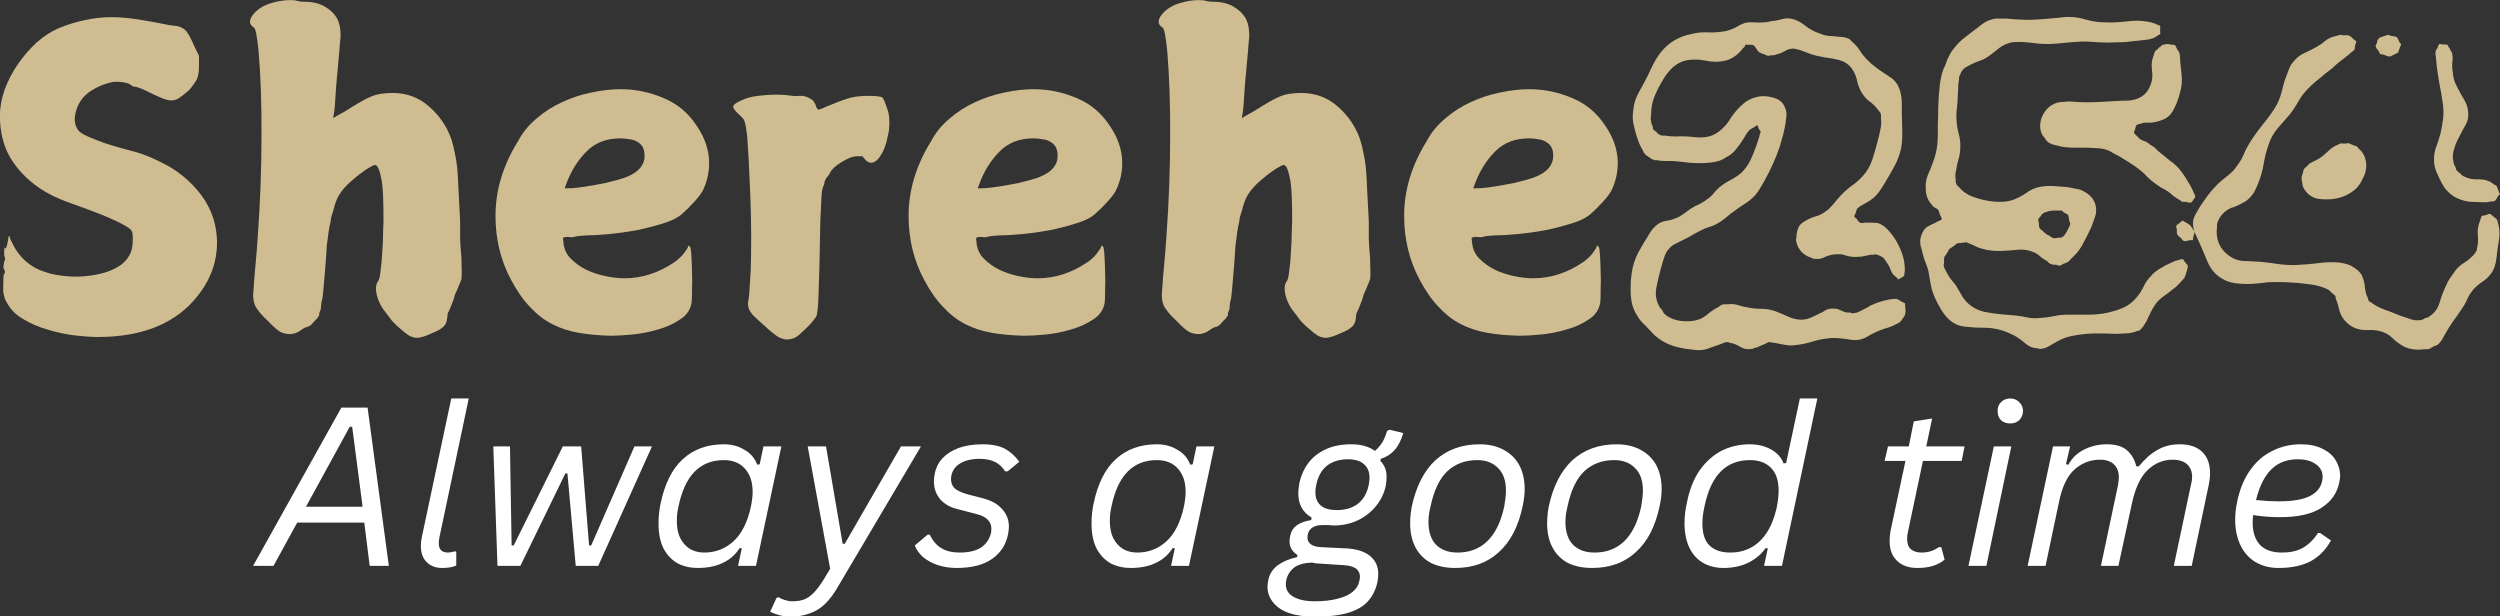
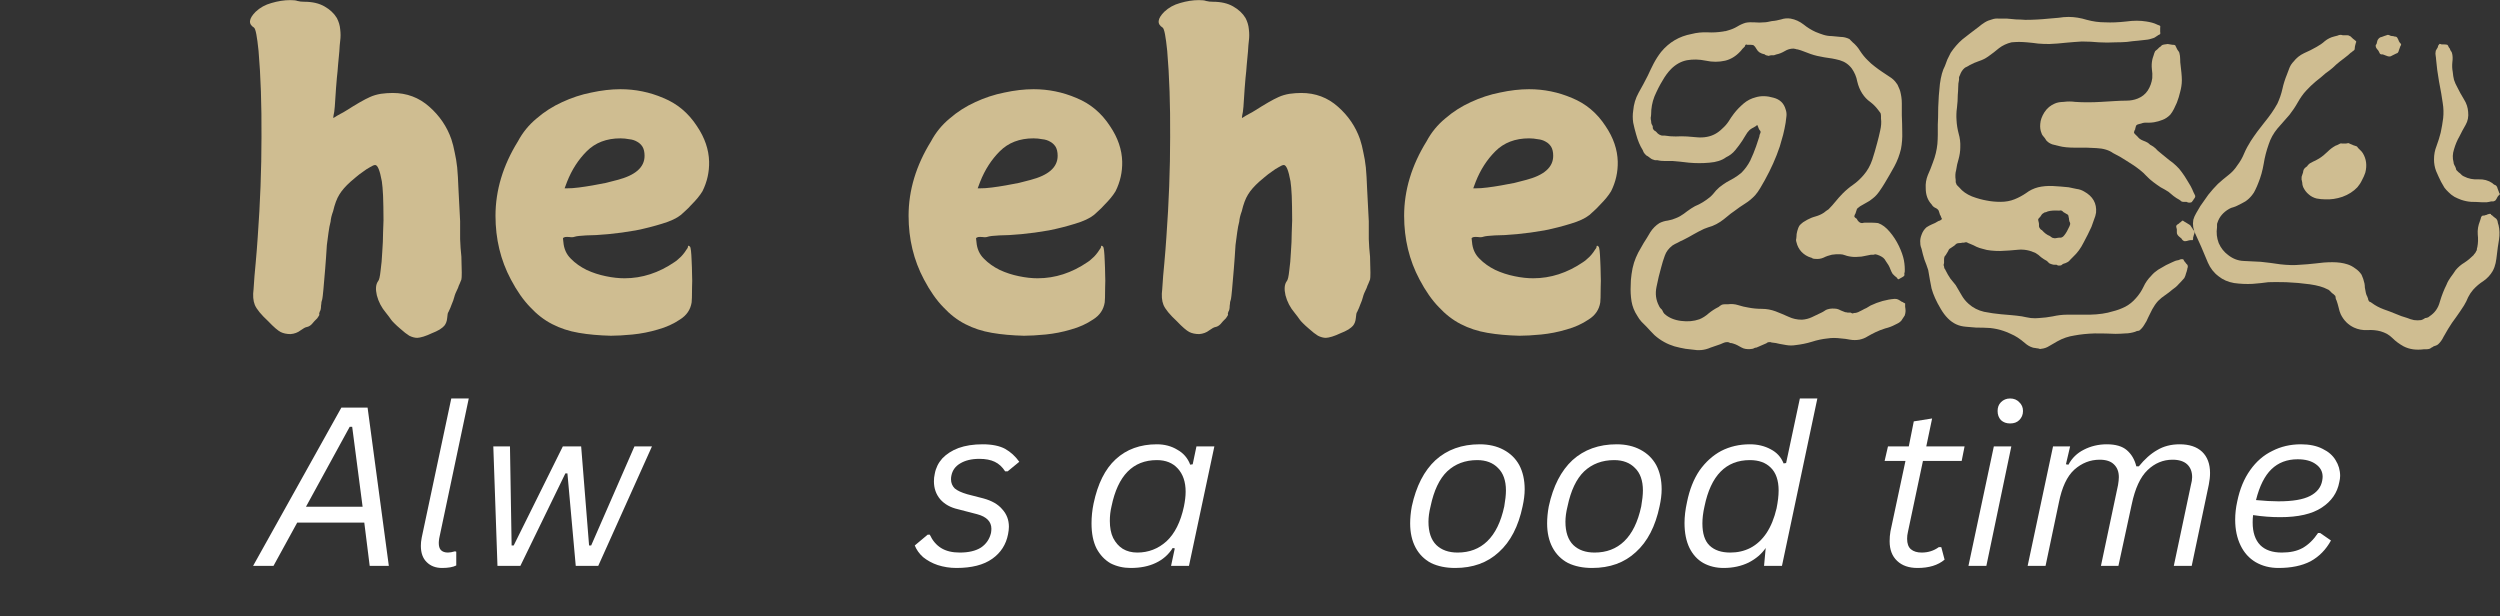
<svg xmlns="http://www.w3.org/2000/svg" zoomAndPan="magnify" preserveAspectRatio="xMidYMid meet" version="1.0" viewBox="75.04 8.74 93.8 23.13">
  <rect x="75.04" y="8.74" width="93.8" height="23.13" fill="#333333" stroke="none" />
  <defs>
    <g />
  </defs>
  <g fill="#cfbd91" fill-opacity="1">
    <g transform="translate(74.506, 20.025)">
      <g>
-         <path d="M 4.719 -10.641 C 5 -10.641 5.281 -10.617 5.562 -10.578 C 5.852 -10.535 6.133 -10.488 6.406 -10.438 C 6.551 -10.406 6.707 -10.375 6.875 -10.344 C 7.039 -10.32 7.133 -10.312 7.156 -10.312 C 7.312 -10.281 7.43 -10.219 7.516 -10.125 C 7.598 -10.031 7.695 -9.848 7.812 -9.578 L 8 -9.188 L 8 -8.812 C 8 -8.57 7.969 -8.395 7.906 -8.281 C 7.863 -8.207 7.805 -8.125 7.734 -8.031 C 7.672 -7.945 7.594 -7.867 7.5 -7.797 C 7.414 -7.723 7.328 -7.656 7.234 -7.594 C 7.141 -7.539 7.047 -7.516 6.953 -7.516 C 6.891 -7.516 6.812 -7.531 6.719 -7.562 C 6.633 -7.594 6.508 -7.645 6.344 -7.719 C 5.938 -7.926 5.688 -8.031 5.594 -8.031 C 5.539 -8.031 5.492 -8.051 5.453 -8.094 C 5.391 -8.145 5.281 -8.18 5.125 -8.203 C 4.969 -8.223 4.836 -8.223 4.734 -8.203 C 4.473 -8.148 4.219 -8.047 3.969 -7.891 C 3.719 -7.734 3.539 -7.523 3.438 -7.266 C 3.301 -6.922 3.305 -6.641 3.453 -6.422 C 3.504 -6.336 3.625 -6.254 3.812 -6.172 C 4.008 -6.086 4.219 -6.004 4.438 -5.922 C 4.664 -5.848 4.891 -5.781 5.109 -5.719 C 5.336 -5.656 5.516 -5.609 5.641 -5.578 C 5.953 -5.484 6.258 -5.359 6.562 -5.203 C 6.875 -5.055 7.156 -4.879 7.406 -4.672 C 7.664 -4.461 7.895 -4.223 8.094 -3.953 C 8.289 -3.691 8.441 -3.395 8.547 -3.062 C 8.703 -2.531 8.719 -2 8.594 -1.469 C 8.469 -0.945 8.203 -0.457 7.797 0 C 6.984 0.906 5.785 1.359 4.203 1.359 C 3.953 1.359 3.656 1.336 3.312 1.297 C 2.977 1.254 2.645 1.18 2.312 1.078 C 1.977 0.984 1.676 0.852 1.406 0.688 C 1.133 0.531 0.93 0.328 0.797 0.078 C 0.766 0.016 0.738 -0.031 0.719 -0.062 C 0.707 -0.102 0.695 -0.145 0.688 -0.188 C 0.676 -0.227 0.664 -0.273 0.656 -0.328 C 0.656 -0.379 0.656 -0.457 0.656 -0.562 C 0.656 -0.832 0.664 -0.977 0.688 -1 C 0.707 -1.02 0.719 -1.051 0.719 -1.094 C 0.719 -1.125 0.707 -1.148 0.688 -1.172 C 0.664 -1.191 0.66 -1.25 0.672 -1.344 C 0.68 -1.438 0.695 -1.5 0.719 -1.531 C 0.727 -1.562 0.727 -1.594 0.719 -1.625 C 0.695 -1.645 0.688 -1.719 0.688 -1.844 L 0.703 -2.016 L 0.719 -1.984 C 0.738 -1.941 0.758 -1.957 0.781 -2.031 C 0.781 -2.051 0.785 -2.066 0.797 -2.078 C 0.816 -2.172 0.832 -2.25 0.844 -2.312 C 0.844 -2.383 0.852 -2.422 0.875 -2.422 C 0.895 -2.422 0.906 -2.406 0.906 -2.375 C 0.906 -2.344 0.945 -2.25 1.031 -2.094 C 1.145 -1.863 1.305 -1.656 1.516 -1.469 C 1.723 -1.289 1.961 -1.16 2.234 -1.078 C 2.379 -1.023 2.555 -0.984 2.766 -0.953 C 2.973 -0.922 3.18 -0.906 3.391 -0.906 C 3.578 -0.906 3.773 -0.922 3.984 -0.953 C 4.191 -0.984 4.391 -1.031 4.578 -1.094 C 4.773 -1.164 4.953 -1.258 5.109 -1.375 C 5.266 -1.5 5.379 -1.656 5.453 -1.844 C 5.492 -1.969 5.516 -2.117 5.516 -2.297 C 5.523 -2.473 5.504 -2.594 5.453 -2.656 C 5.379 -2.738 5.188 -2.852 4.875 -3 C 4.57 -3.145 4.129 -3.32 3.547 -3.531 C 3.16 -3.664 2.836 -3.789 2.578 -3.906 C 2.328 -4.031 2.129 -4.145 1.984 -4.25 C 1.523 -4.57 1.164 -4.953 0.906 -5.391 C 0.656 -5.836 0.531 -6.352 0.531 -6.938 C 0.531 -7.25 0.586 -7.57 0.703 -7.906 C 0.828 -8.25 0.992 -8.57 1.203 -8.875 C 1.41 -9.176 1.645 -9.445 1.906 -9.688 C 2.176 -9.926 2.457 -10.109 2.75 -10.234 C 3.082 -10.367 3.406 -10.469 3.719 -10.531 C 4.039 -10.602 4.375 -10.641 4.719 -10.641 Z M 4.719 -10.641 " />
-       </g>
+         </g>
    </g>
  </g>
  <g fill="#cfbd91" fill-opacity="1">
    <g transform="translate(83.663, 20.025)">
      <g>
        <path d="M 2.266 -11.281 C 2.398 -11.281 2.488 -11.27 2.531 -11.25 C 2.613 -11.227 2.703 -11.219 2.797 -11.219 C 3.098 -11.219 3.348 -11.16 3.547 -11.047 C 3.754 -10.93 3.91 -10.785 4.016 -10.609 C 4.086 -10.473 4.129 -10.332 4.141 -10.188 C 4.16 -10.039 4.16 -9.895 4.141 -9.75 C 4.129 -9.656 4.117 -9.523 4.109 -9.359 C 4.098 -9.203 4.082 -9.035 4.062 -8.859 C 4.051 -8.691 4.035 -8.523 4.016 -8.359 C 4.004 -8.191 3.992 -8.062 3.984 -7.969 C 3.973 -7.789 3.957 -7.562 3.938 -7.281 C 3.926 -7.133 3.91 -7.023 3.891 -6.953 C 3.879 -6.891 3.879 -6.859 3.891 -6.859 C 3.922 -6.879 3.961 -6.906 4.016 -6.938 C 4.055 -6.957 4.102 -6.984 4.156 -7.016 C 4.219 -7.047 4.289 -7.086 4.375 -7.141 C 4.75 -7.379 5.039 -7.547 5.25 -7.641 C 5.383 -7.703 5.523 -7.742 5.672 -7.766 C 5.816 -7.785 5.961 -7.797 6.109 -7.797 C 6.641 -7.797 7.098 -7.625 7.484 -7.281 C 7.867 -6.945 8.145 -6.539 8.312 -6.062 C 8.363 -5.906 8.406 -5.738 8.438 -5.562 C 8.477 -5.395 8.508 -5.207 8.531 -5 C 8.551 -4.789 8.566 -4.523 8.578 -4.203 C 8.598 -3.879 8.617 -3.473 8.641 -2.984 C 8.641 -2.766 8.641 -2.539 8.641 -2.312 C 8.648 -2.094 8.664 -1.875 8.688 -1.656 C 8.707 -1.145 8.707 -0.859 8.688 -0.797 C 8.664 -0.742 8.645 -0.691 8.625 -0.641 C 8.602 -0.598 8.582 -0.547 8.562 -0.484 C 8.488 -0.336 8.441 -0.223 8.422 -0.141 C 8.398 -0.047 8.367 0.039 8.328 0.125 C 8.297 0.219 8.254 0.316 8.203 0.422 C 8.18 0.441 8.164 0.516 8.156 0.641 C 8.145 0.766 8.109 0.863 8.047 0.938 C 8.016 0.977 7.957 1.023 7.875 1.078 C 7.789 1.129 7.691 1.176 7.578 1.219 C 7.473 1.27 7.367 1.312 7.266 1.344 C 7.16 1.375 7.082 1.391 7.031 1.391 C 6.938 1.391 6.836 1.363 6.734 1.312 C 6.703 1.289 6.648 1.254 6.578 1.203 C 6.516 1.148 6.445 1.094 6.375 1.031 C 6.301 0.969 6.234 0.906 6.172 0.844 C 6.109 0.781 6.066 0.734 6.047 0.703 C 6.023 0.672 6 0.633 5.969 0.594 C 5.938 0.551 5.898 0.504 5.859 0.453 C 5.691 0.254 5.578 0.035 5.516 -0.203 C 5.461 -0.441 5.477 -0.617 5.562 -0.734 C 5.602 -0.773 5.633 -0.906 5.656 -1.125 C 5.688 -1.344 5.707 -1.578 5.719 -1.828 C 5.738 -2.086 5.75 -2.332 5.75 -2.562 C 5.758 -2.801 5.766 -2.953 5.766 -3.016 C 5.766 -3.398 5.758 -3.707 5.75 -3.938 C 5.738 -4.176 5.723 -4.359 5.703 -4.484 C 5.629 -4.891 5.547 -5.094 5.453 -5.094 C 5.41 -5.094 5.348 -5.066 5.266 -5.016 C 5.18 -4.973 5.094 -4.914 5 -4.844 C 4.906 -4.781 4.816 -4.711 4.734 -4.641 C 4.66 -4.578 4.594 -4.52 4.531 -4.469 C 4.344 -4.301 4.203 -4.141 4.109 -3.984 C 4.016 -3.836 3.938 -3.629 3.875 -3.359 C 3.82 -3.211 3.789 -3.082 3.781 -2.969 C 3.75 -2.852 3.723 -2.719 3.703 -2.562 C 3.68 -2.414 3.66 -2.258 3.641 -2.094 C 3.629 -1.926 3.617 -1.766 3.609 -1.609 C 3.598 -1.461 3.586 -1.328 3.578 -1.203 C 3.523 -0.523 3.488 -0.145 3.469 -0.062 C 3.457 -0.02 3.445 0.016 3.438 0.047 C 3.438 0.086 3.43 0.133 3.422 0.188 C 3.422 0.289 3.406 0.363 3.375 0.406 C 3.352 0.457 3.348 0.492 3.359 0.516 C 3.367 0.523 3.344 0.57 3.281 0.656 C 3.258 0.676 3.223 0.711 3.172 0.766 C 3.129 0.816 3.098 0.852 3.078 0.875 C 3.016 0.938 2.953 0.973 2.891 0.984 C 2.836 0.992 2.758 1.035 2.656 1.109 C 2.551 1.191 2.426 1.238 2.281 1.25 C 2.133 1.25 2.008 1.223 1.906 1.172 C 1.801 1.117 1.645 0.984 1.438 0.766 C 1.176 0.523 1.008 0.32 0.938 0.156 C 0.875 0 0.859 -0.195 0.891 -0.438 C 0.91 -0.77 0.938 -1.094 0.969 -1.406 C 1 -1.727 1.023 -2.055 1.047 -2.391 C 1.141 -3.691 1.188 -4.941 1.188 -6.141 C 1.195 -7.348 1.16 -8.426 1.078 -9.375 C 1.023 -9.914 0.969 -10.207 0.906 -10.25 C 0.688 -10.383 0.707 -10.582 0.969 -10.844 C 1.133 -11 1.332 -11.109 1.562 -11.172 C 1.801 -11.242 2.035 -11.281 2.266 -11.281 Z M 2.266 -11.281 " />
      </g>
    </g>
  </g>
  <g fill="#cfbd91" fill-opacity="1">
    <g transform="translate(93.162, 20.025)">
      <g>
        <path d="M 5.156 -6.094 C 4.633 -6.094 4.211 -5.93 3.891 -5.609 C 3.578 -5.297 3.332 -4.914 3.156 -4.469 L 3.062 -4.219 L 3.156 -4.219 C 3.281 -4.219 3.426 -4.227 3.594 -4.25 C 3.758 -4.27 3.93 -4.297 4.109 -4.328 C 4.285 -4.359 4.453 -4.391 4.609 -4.422 C 4.766 -4.461 4.906 -4.5 5.031 -4.531 C 5.719 -4.707 6.062 -5.008 6.062 -5.438 C 6.062 -5.582 6.035 -5.695 5.984 -5.781 C 5.93 -5.863 5.863 -5.926 5.781 -5.969 C 5.695 -6.02 5.598 -6.051 5.484 -6.062 C 5.379 -6.082 5.27 -6.094 5.156 -6.094 Z M 5.156 -7.938 C 5.719 -7.938 6.254 -7.828 6.766 -7.609 C 7.285 -7.398 7.707 -7.047 8.031 -6.547 C 8.32 -6.117 8.473 -5.676 8.484 -5.219 C 8.492 -4.832 8.41 -4.461 8.234 -4.109 C 8.141 -3.953 8 -3.781 7.812 -3.594 C 7.738 -3.508 7.664 -3.438 7.594 -3.375 C 7.531 -3.32 7.473 -3.27 7.422 -3.219 C 7.266 -3.094 7.031 -2.984 6.719 -2.891 C 6.414 -2.797 6.086 -2.711 5.734 -2.641 C 5.379 -2.578 5.035 -2.531 4.703 -2.5 C 4.367 -2.469 4.094 -2.453 3.875 -2.453 C 3.656 -2.441 3.516 -2.426 3.453 -2.406 C 3.391 -2.383 3.32 -2.379 3.25 -2.391 C 3.176 -2.398 3.117 -2.398 3.078 -2.391 C 3.035 -2.379 3.008 -2.363 3 -2.344 C 3 -2.332 3.004 -2.285 3.016 -2.203 C 3.035 -1.953 3.129 -1.742 3.297 -1.578 C 3.461 -1.41 3.66 -1.27 3.891 -1.156 C 4.117 -1.051 4.359 -0.973 4.609 -0.922 C 4.867 -0.867 5.102 -0.844 5.312 -0.844 C 5.969 -0.844 6.594 -1.047 7.188 -1.453 C 7.238 -1.484 7.289 -1.523 7.344 -1.578 C 7.406 -1.629 7.457 -1.68 7.5 -1.734 C 7.551 -1.797 7.594 -1.852 7.625 -1.906 C 7.664 -1.957 7.688 -1.992 7.688 -2.016 C 7.688 -2.078 7.711 -2.082 7.766 -2.031 C 7.797 -2 7.816 -1.82 7.828 -1.5 C 7.836 -1.32 7.844 -1.148 7.844 -0.984 C 7.852 -0.828 7.852 -0.672 7.844 -0.516 C 7.844 -0.18 7.836 0.008 7.828 0.062 C 7.785 0.332 7.641 0.547 7.391 0.703 C 7.148 0.867 6.875 0.992 6.562 1.078 C 6.25 1.172 5.93 1.234 5.609 1.266 C 5.285 1.297 5.016 1.312 4.797 1.312 C 4.359 1.301 3.957 1.266 3.594 1.203 C 3.227 1.141 2.895 1.031 2.594 0.875 C 2.289 0.719 2.016 0.504 1.766 0.234 C 1.516 -0.023 1.273 -0.367 1.047 -0.797 C 0.66 -1.523 0.469 -2.32 0.469 -3.188 C 0.469 -4.145 0.75 -5.078 1.312 -5.984 C 1.488 -6.316 1.723 -6.602 2.016 -6.844 C 2.305 -7.094 2.625 -7.297 2.969 -7.453 C 3.32 -7.617 3.688 -7.738 4.062 -7.812 C 4.445 -7.895 4.812 -7.938 5.156 -7.938 Z M 5.156 -7.938 " />
      </g>
    </g>
  </g>
  <g fill="#cfbd91" fill-opacity="1">
    <g transform="translate(102.256, 20.025)">
      <g>
-         <path d="M 1.891 -7.734 C 2.117 -7.734 2.328 -7.719 2.516 -7.688 C 2.629 -7.676 2.727 -7.676 2.812 -7.688 C 2.895 -7.695 2.992 -7.676 3.109 -7.625 C 3.191 -7.582 3.242 -7.551 3.266 -7.531 C 3.297 -7.508 3.332 -7.457 3.375 -7.375 C 3.414 -7.238 3.457 -7.172 3.5 -7.172 C 3.52 -7.172 3.566 -7.188 3.641 -7.219 C 3.723 -7.258 3.848 -7.312 4.016 -7.375 C 4.316 -7.5 4.551 -7.582 4.719 -7.625 C 4.883 -7.664 5.102 -7.688 5.375 -7.688 C 5.664 -7.688 5.836 -7.664 5.891 -7.625 C 5.93 -7.594 5.992 -7.445 6.078 -7.188 C 6.148 -7.008 6.172 -6.754 6.141 -6.422 C 6.129 -6.336 6.109 -6.234 6.078 -6.109 C 6.055 -5.984 6.02 -5.859 5.969 -5.734 C 5.926 -5.617 5.867 -5.508 5.797 -5.406 C 5.734 -5.312 5.66 -5.242 5.578 -5.203 C 5.453 -5.148 5.336 -5.188 5.234 -5.312 L 5.141 -5.422 L 4.938 -5.422 C 4.852 -5.422 4.758 -5.398 4.656 -5.359 C 4.562 -5.316 4.461 -5.266 4.359 -5.203 C 4.254 -5.141 4.16 -5.07 4.078 -5 C 4.004 -4.926 3.953 -4.859 3.922 -4.797 C 3.898 -4.742 3.875 -4.703 3.844 -4.672 C 3.82 -4.648 3.801 -4.625 3.781 -4.594 C 3.738 -4.52 3.719 -4.469 3.719 -4.438 C 3.719 -4.406 3.707 -4.367 3.688 -4.328 C 3.645 -4.234 3.617 -4.109 3.609 -3.953 C 3.598 -3.797 3.582 -3.473 3.562 -2.984 C 3.551 -2.336 3.539 -1.797 3.531 -1.359 C 3.52 -0.93 3.508 -0.598 3.5 -0.359 C 3.488 0.18 3.457 0.5 3.406 0.594 C 3.383 0.633 3.336 0.695 3.266 0.781 C 3.203 0.863 3.125 0.945 3.031 1.031 C 2.945 1.113 2.863 1.191 2.781 1.266 C 2.695 1.336 2.633 1.379 2.594 1.391 C 2.508 1.43 2.414 1.453 2.312 1.453 C 2.195 1.453 2.07 1.41 1.938 1.328 C 1.812 1.242 1.648 1.109 1.453 0.922 C 1.316 0.805 1.207 0.707 1.125 0.625 C 1.039 0.551 0.988 0.492 0.969 0.453 C 0.852 0.305 0.82 0.129 0.875 -0.078 C 0.883 -0.129 0.895 -0.242 0.906 -0.422 C 0.914 -0.609 0.93 -0.863 0.953 -1.188 C 0.961 -1.531 0.969 -1.926 0.969 -2.375 C 0.969 -2.82 0.957 -3.328 0.938 -3.891 C 0.914 -4.43 0.895 -4.895 0.875 -5.281 C 0.852 -5.676 0.832 -5.992 0.812 -6.234 C 0.781 -6.484 0.75 -6.648 0.719 -6.734 C 0.707 -6.797 0.633 -6.883 0.5 -7 C 0.352 -7.133 0.285 -7.234 0.297 -7.297 C 0.305 -7.359 0.406 -7.43 0.594 -7.516 C 0.758 -7.598 0.969 -7.656 1.219 -7.688 C 1.469 -7.719 1.691 -7.734 1.891 -7.734 Z M 1.891 -7.734 " />
-       </g>
+         </g>
    </g>
  </g>
  <g fill="#cfbd91" fill-opacity="1">
    <g transform="translate(108.661, 20.025)">
      <g>
        <path d="M 5.156 -6.094 C 4.633 -6.094 4.211 -5.93 3.891 -5.609 C 3.578 -5.297 3.332 -4.914 3.156 -4.469 L 3.062 -4.219 L 3.156 -4.219 C 3.281 -4.219 3.426 -4.227 3.594 -4.25 C 3.758 -4.27 3.93 -4.297 4.109 -4.328 C 4.285 -4.359 4.453 -4.391 4.609 -4.422 C 4.766 -4.461 4.906 -4.5 5.031 -4.531 C 5.719 -4.707 6.062 -5.008 6.062 -5.438 C 6.062 -5.582 6.035 -5.695 5.984 -5.781 C 5.93 -5.863 5.863 -5.926 5.781 -5.969 C 5.695 -6.02 5.598 -6.051 5.484 -6.062 C 5.379 -6.082 5.27 -6.094 5.156 -6.094 Z M 5.156 -7.938 C 5.719 -7.938 6.254 -7.828 6.766 -7.609 C 7.285 -7.398 7.707 -7.047 8.031 -6.547 C 8.32 -6.117 8.473 -5.676 8.484 -5.219 C 8.492 -4.832 8.41 -4.461 8.234 -4.109 C 8.141 -3.953 8 -3.781 7.812 -3.594 C 7.738 -3.508 7.664 -3.438 7.594 -3.375 C 7.531 -3.32 7.473 -3.27 7.422 -3.219 C 7.266 -3.094 7.031 -2.984 6.719 -2.891 C 6.414 -2.797 6.086 -2.711 5.734 -2.641 C 5.379 -2.578 5.035 -2.531 4.703 -2.5 C 4.367 -2.469 4.094 -2.453 3.875 -2.453 C 3.656 -2.441 3.516 -2.426 3.453 -2.406 C 3.391 -2.383 3.32 -2.379 3.25 -2.391 C 3.176 -2.398 3.117 -2.398 3.078 -2.391 C 3.035 -2.379 3.008 -2.363 3 -2.344 C 3 -2.332 3.004 -2.285 3.016 -2.203 C 3.035 -1.953 3.129 -1.742 3.297 -1.578 C 3.461 -1.41 3.66 -1.27 3.891 -1.156 C 4.117 -1.051 4.359 -0.973 4.609 -0.922 C 4.867 -0.867 5.102 -0.844 5.312 -0.844 C 5.969 -0.844 6.594 -1.047 7.188 -1.453 C 7.238 -1.484 7.289 -1.523 7.344 -1.578 C 7.406 -1.629 7.457 -1.68 7.5 -1.734 C 7.551 -1.797 7.594 -1.852 7.625 -1.906 C 7.664 -1.957 7.688 -1.992 7.688 -2.016 C 7.688 -2.078 7.711 -2.082 7.766 -2.031 C 7.797 -2 7.816 -1.82 7.828 -1.5 C 7.836 -1.32 7.844 -1.148 7.844 -0.984 C 7.852 -0.828 7.852 -0.672 7.844 -0.516 C 7.844 -0.18 7.836 0.008 7.828 0.062 C 7.785 0.332 7.641 0.547 7.391 0.703 C 7.148 0.867 6.875 0.992 6.562 1.078 C 6.25 1.172 5.93 1.234 5.609 1.266 C 5.285 1.297 5.016 1.312 4.797 1.312 C 4.359 1.301 3.957 1.266 3.594 1.203 C 3.227 1.141 2.895 1.031 2.594 0.875 C 2.289 0.719 2.016 0.504 1.766 0.234 C 1.516 -0.023 1.273 -0.367 1.047 -0.797 C 0.66 -1.523 0.469 -2.32 0.469 -3.188 C 0.469 -4.145 0.75 -5.078 1.312 -5.984 C 1.488 -6.316 1.723 -6.602 2.016 -6.844 C 2.305 -7.094 2.625 -7.297 2.969 -7.453 C 3.32 -7.617 3.688 -7.738 4.062 -7.812 C 4.445 -7.895 4.812 -7.938 5.156 -7.938 Z M 5.156 -7.938 " />
      </g>
    </g>
  </g>
  <g fill="#cfbd91" fill-opacity="1">
    <g transform="translate(117.756, 20.025)">
      <g>
        <path d="M 2.266 -11.281 C 2.398 -11.281 2.488 -11.27 2.531 -11.25 C 2.613 -11.227 2.703 -11.219 2.797 -11.219 C 3.098 -11.219 3.348 -11.16 3.547 -11.047 C 3.754 -10.93 3.91 -10.785 4.016 -10.609 C 4.086 -10.473 4.129 -10.332 4.141 -10.188 C 4.16 -10.039 4.16 -9.895 4.141 -9.75 C 4.129 -9.656 4.117 -9.523 4.109 -9.359 C 4.098 -9.203 4.082 -9.035 4.062 -8.859 C 4.051 -8.691 4.035 -8.523 4.016 -8.359 C 4.004 -8.191 3.992 -8.062 3.984 -7.969 C 3.973 -7.789 3.957 -7.562 3.938 -7.281 C 3.926 -7.133 3.91 -7.023 3.891 -6.953 C 3.879 -6.891 3.879 -6.859 3.891 -6.859 C 3.922 -6.879 3.961 -6.906 4.016 -6.938 C 4.055 -6.957 4.102 -6.984 4.156 -7.016 C 4.219 -7.047 4.289 -7.086 4.375 -7.141 C 4.75 -7.379 5.039 -7.547 5.25 -7.641 C 5.383 -7.703 5.523 -7.742 5.672 -7.766 C 5.816 -7.785 5.961 -7.797 6.109 -7.797 C 6.641 -7.797 7.098 -7.625 7.484 -7.281 C 7.867 -6.945 8.145 -6.539 8.312 -6.062 C 8.363 -5.906 8.406 -5.738 8.438 -5.562 C 8.477 -5.395 8.508 -5.207 8.531 -5 C 8.551 -4.789 8.566 -4.523 8.578 -4.203 C 8.598 -3.879 8.617 -3.473 8.641 -2.984 C 8.641 -2.766 8.641 -2.539 8.641 -2.312 C 8.648 -2.094 8.664 -1.875 8.688 -1.656 C 8.707 -1.145 8.707 -0.859 8.688 -0.797 C 8.664 -0.742 8.645 -0.691 8.625 -0.641 C 8.602 -0.598 8.582 -0.547 8.562 -0.484 C 8.488 -0.336 8.441 -0.223 8.422 -0.141 C 8.398 -0.047 8.367 0.039 8.328 0.125 C 8.297 0.219 8.254 0.316 8.203 0.422 C 8.18 0.441 8.164 0.516 8.156 0.641 C 8.145 0.766 8.109 0.863 8.047 0.938 C 8.016 0.977 7.957 1.023 7.875 1.078 C 7.789 1.129 7.691 1.176 7.578 1.219 C 7.473 1.27 7.367 1.312 7.266 1.344 C 7.16 1.375 7.082 1.391 7.031 1.391 C 6.938 1.391 6.836 1.363 6.734 1.312 C 6.703 1.289 6.648 1.254 6.578 1.203 C 6.516 1.148 6.445 1.094 6.375 1.031 C 6.301 0.969 6.234 0.906 6.172 0.844 C 6.109 0.781 6.066 0.734 6.047 0.703 C 6.023 0.672 6 0.633 5.969 0.594 C 5.938 0.551 5.898 0.504 5.859 0.453 C 5.691 0.254 5.578 0.035 5.516 -0.203 C 5.461 -0.441 5.477 -0.617 5.562 -0.734 C 5.602 -0.773 5.633 -0.906 5.656 -1.125 C 5.688 -1.344 5.707 -1.578 5.719 -1.828 C 5.738 -2.086 5.75 -2.332 5.75 -2.562 C 5.758 -2.801 5.766 -2.953 5.766 -3.016 C 5.766 -3.398 5.758 -3.707 5.75 -3.938 C 5.738 -4.176 5.723 -4.359 5.703 -4.484 C 5.629 -4.891 5.547 -5.094 5.453 -5.094 C 5.41 -5.094 5.348 -5.066 5.266 -5.016 C 5.18 -4.973 5.094 -4.914 5 -4.844 C 4.906 -4.781 4.816 -4.711 4.734 -4.641 C 4.66 -4.578 4.594 -4.52 4.531 -4.469 C 4.344 -4.301 4.203 -4.141 4.109 -3.984 C 4.016 -3.836 3.938 -3.629 3.875 -3.359 C 3.82 -3.211 3.789 -3.082 3.781 -2.969 C 3.75 -2.852 3.723 -2.719 3.703 -2.562 C 3.68 -2.414 3.66 -2.258 3.641 -2.094 C 3.629 -1.926 3.617 -1.766 3.609 -1.609 C 3.598 -1.461 3.586 -1.328 3.578 -1.203 C 3.523 -0.523 3.488 -0.145 3.469 -0.062 C 3.457 -0.02 3.445 0.016 3.438 0.047 C 3.438 0.086 3.43 0.133 3.422 0.188 C 3.422 0.289 3.406 0.363 3.375 0.406 C 3.352 0.457 3.348 0.492 3.359 0.516 C 3.367 0.523 3.344 0.57 3.281 0.656 C 3.258 0.676 3.223 0.711 3.172 0.766 C 3.129 0.816 3.098 0.852 3.078 0.875 C 3.016 0.938 2.953 0.973 2.891 0.984 C 2.836 0.992 2.758 1.035 2.656 1.109 C 2.551 1.191 2.426 1.238 2.281 1.25 C 2.133 1.25 2.008 1.223 1.906 1.172 C 1.801 1.117 1.645 0.984 1.438 0.766 C 1.176 0.523 1.008 0.32 0.938 0.156 C 0.875 0 0.859 -0.195 0.891 -0.438 C 0.91 -0.77 0.938 -1.094 0.969 -1.406 C 1 -1.727 1.023 -2.055 1.047 -2.391 C 1.141 -3.691 1.188 -4.941 1.188 -6.141 C 1.195 -7.348 1.16 -8.426 1.078 -9.375 C 1.023 -9.914 0.969 -10.207 0.906 -10.25 C 0.688 -10.383 0.707 -10.582 0.969 -10.844 C 1.133 -11 1.332 -11.109 1.562 -11.172 C 1.801 -11.242 2.035 -11.281 2.266 -11.281 Z M 2.266 -11.281 " />
      </g>
    </g>
  </g>
  <g fill="#cfbd91" fill-opacity="1">
    <g transform="translate(127.254, 20.025)">
      <g>
        <path d="M 5.156 -6.094 C 4.633 -6.094 4.211 -5.93 3.891 -5.609 C 3.578 -5.297 3.332 -4.914 3.156 -4.469 L 3.062 -4.219 L 3.156 -4.219 C 3.281 -4.219 3.426 -4.227 3.594 -4.25 C 3.758 -4.27 3.93 -4.297 4.109 -4.328 C 4.285 -4.359 4.453 -4.391 4.609 -4.422 C 4.766 -4.461 4.906 -4.5 5.031 -4.531 C 5.719 -4.707 6.062 -5.008 6.062 -5.438 C 6.062 -5.582 6.035 -5.695 5.984 -5.781 C 5.93 -5.863 5.863 -5.926 5.781 -5.969 C 5.695 -6.02 5.598 -6.051 5.484 -6.062 C 5.379 -6.082 5.27 -6.094 5.156 -6.094 Z M 5.156 -7.938 C 5.719 -7.938 6.254 -7.828 6.766 -7.609 C 7.285 -7.398 7.707 -7.047 8.031 -6.547 C 8.32 -6.117 8.473 -5.676 8.484 -5.219 C 8.492 -4.832 8.41 -4.461 8.234 -4.109 C 8.141 -3.953 8 -3.781 7.812 -3.594 C 7.738 -3.508 7.664 -3.438 7.594 -3.375 C 7.531 -3.32 7.473 -3.27 7.422 -3.219 C 7.266 -3.094 7.031 -2.984 6.719 -2.891 C 6.414 -2.797 6.086 -2.711 5.734 -2.641 C 5.379 -2.578 5.035 -2.531 4.703 -2.5 C 4.367 -2.469 4.094 -2.453 3.875 -2.453 C 3.656 -2.441 3.516 -2.426 3.453 -2.406 C 3.391 -2.383 3.32 -2.379 3.25 -2.391 C 3.176 -2.398 3.117 -2.398 3.078 -2.391 C 3.035 -2.379 3.008 -2.363 3 -2.344 C 3 -2.332 3.004 -2.285 3.016 -2.203 C 3.035 -1.953 3.129 -1.742 3.297 -1.578 C 3.461 -1.41 3.66 -1.27 3.891 -1.156 C 4.117 -1.051 4.359 -0.973 4.609 -0.922 C 4.867 -0.867 5.102 -0.844 5.312 -0.844 C 5.969 -0.844 6.594 -1.047 7.188 -1.453 C 7.238 -1.484 7.289 -1.523 7.344 -1.578 C 7.406 -1.629 7.457 -1.68 7.5 -1.734 C 7.551 -1.797 7.594 -1.852 7.625 -1.906 C 7.664 -1.957 7.688 -1.992 7.688 -2.016 C 7.688 -2.078 7.711 -2.082 7.766 -2.031 C 7.797 -2 7.816 -1.82 7.828 -1.5 C 7.836 -1.32 7.844 -1.148 7.844 -0.984 C 7.852 -0.828 7.852 -0.672 7.844 -0.516 C 7.844 -0.18 7.836 0.008 7.828 0.062 C 7.785 0.332 7.641 0.547 7.391 0.703 C 7.148 0.867 6.875 0.992 6.562 1.078 C 6.25 1.172 5.93 1.234 5.609 1.266 C 5.285 1.297 5.016 1.312 4.797 1.312 C 4.359 1.301 3.957 1.266 3.594 1.203 C 3.227 1.141 2.895 1.031 2.594 0.875 C 2.289 0.719 2.016 0.504 1.766 0.234 C 1.516 -0.023 1.273 -0.367 1.047 -0.797 C 0.66 -1.523 0.469 -2.32 0.469 -3.188 C 0.469 -4.145 0.75 -5.078 1.312 -5.984 C 1.488 -6.316 1.723 -6.602 2.016 -6.844 C 2.305 -7.094 2.625 -7.297 2.969 -7.453 C 3.32 -7.617 3.688 -7.738 4.062 -7.812 C 4.445 -7.895 4.812 -7.938 5.156 -7.938 Z M 5.156 -7.938 " />
      </g>
    </g>
  </g>
  <g fill="#ffffff" fill-opacity="1">
    <g transform="translate(84.77, 29.972)">
      <g>
        <path d="M 4.859 0 L 4.141 0 L 3.938 -1.625 L 1.422 -1.625 L 0.531 0 L -0.234 0 L 3.078 -5.938 L 4.062 -5.938 Z M 3.391 -5.219 L 1.75 -2.219 L 3.875 -2.219 L 3.484 -5.219 Z M 3.391 -5.219 " />
      </g>
    </g>
    <g transform="translate(90.347, 29.972)">
      <g>
        <path d="M 1.281 0.078 C 1.039 0.078 0.848 0.004 0.703 -0.141 C 0.555 -0.285 0.484 -0.488 0.484 -0.75 C 0.484 -0.844 0.492 -0.945 0.516 -1.062 L 1.625 -6.281 L 2.281 -6.281 L 1.172 -1.031 C 1.16 -0.957 1.156 -0.898 1.156 -0.859 C 1.156 -0.742 1.18 -0.656 1.234 -0.594 C 1.297 -0.531 1.383 -0.5 1.5 -0.5 C 1.57 -0.5 1.66 -0.516 1.766 -0.547 L 1.812 -0.531 L 1.812 -0.016 C 1.688 0.047 1.508 0.078 1.281 0.078 Z M 1.281 0.078 " />
      </g>
    </g>
    <g transform="translate(92.783, 29.972)">
      <g>
        <path d="M 1.781 0 L 0.922 0 L 0.766 -4.484 L 1.391 -4.484 L 1.453 -0.766 L 1.531 -0.766 L 3.375 -4.484 L 4.062 -4.484 L 4.359 -0.766 L 4.438 -0.766 L 6.062 -4.484 L 6.719 -4.484 L 4.703 0 L 3.859 0 L 3.547 -3.469 L 3.469 -3.469 Z M 1.781 0 " />
      </g>
    </g>
    <g transform="translate(99.31, 29.972)">
      <g>
-         <path d="M 1.906 0.078 C 1.633 0.078 1.383 0.02 1.156 -0.094 C 0.938 -0.219 0.758 -0.406 0.625 -0.656 C 0.5 -0.906 0.438 -1.219 0.438 -1.594 C 0.438 -1.832 0.461 -2.082 0.516 -2.344 C 0.672 -3.082 0.945 -3.633 1.344 -4 C 1.75 -4.375 2.266 -4.562 2.891 -4.562 C 3.18 -4.562 3.438 -4.492 3.656 -4.359 C 3.883 -4.234 4.047 -4.047 4.141 -3.797 L 4.234 -3.812 L 4.375 -4.484 L 5.047 -4.484 L 4.094 0 L 3.422 0 L 3.562 -0.656 L 3.484 -0.672 C 3.328 -0.422 3.113 -0.234 2.844 -0.109 C 2.582 0.016 2.27 0.078 1.906 0.078 Z M 2.156 -0.5 C 2.57 -0.5 2.938 -0.641 3.25 -0.922 C 3.562 -1.211 3.781 -1.648 3.906 -2.234 C 3.945 -2.43 3.969 -2.613 3.969 -2.781 C 3.969 -3.156 3.867 -3.445 3.672 -3.656 C 3.484 -3.863 3.223 -3.969 2.891 -3.969 C 1.992 -3.969 1.426 -3.391 1.188 -2.234 C 1.145 -2.055 1.125 -1.875 1.125 -1.688 C 1.125 -1.438 1.164 -1.223 1.25 -1.047 C 1.344 -0.867 1.461 -0.734 1.609 -0.641 C 1.766 -0.547 1.945 -0.5 2.156 -0.5 Z M 2.156 -0.5 " />
-       </g>
+         </g>
    </g>
    <g transform="translate(104.657, 29.972)">
      <g>
-         <path d="M 0.016 1.906 C -0.129 1.906 -0.266 1.883 -0.391 1.844 C -0.516 1.812 -0.625 1.77 -0.719 1.719 L -0.484 1.203 L -0.406 1.172 C -0.352 1.211 -0.273 1.25 -0.172 1.281 C -0.078 1.312 0.016 1.328 0.109 1.328 C 0.297 1.328 0.453 1.301 0.578 1.25 C 0.703 1.195 0.816 1.113 0.922 1 C 1.023 0.895 1.141 0.742 1.266 0.547 L 1.531 0.109 L 0.688 -4.484 L 1.375 -4.484 L 2 -0.828 L 2.078 -0.828 L 4.188 -4.484 L 4.938 -4.484 L 1.859 0.719 C 1.691 1.02 1.52 1.254 1.344 1.422 C 1.176 1.586 0.984 1.707 0.766 1.781 C 0.555 1.863 0.305 1.906 0.016 1.906 Z M 0.016 1.906 " />
-       </g>
+         </g>
    </g>
    <g transform="translate(109.378, 29.972)">
      <g>
        <path d="M 1.547 0.078 C 1.297 0.078 1.062 0.039 0.844 -0.031 C 0.633 -0.102 0.453 -0.203 0.297 -0.328 C 0.148 -0.461 0.047 -0.609 -0.016 -0.766 L 0.469 -1.172 L 0.547 -1.172 C 0.648 -0.953 0.789 -0.785 0.969 -0.672 C 1.156 -0.555 1.391 -0.5 1.672 -0.5 C 2.004 -0.5 2.27 -0.562 2.469 -0.688 C 2.664 -0.82 2.789 -1.004 2.844 -1.234 C 2.852 -1.285 2.859 -1.336 2.859 -1.391 C 2.859 -1.66 2.68 -1.844 2.328 -1.938 L 1.609 -2.125 C 1.328 -2.188 1.102 -2.312 0.938 -2.5 C 0.781 -2.688 0.703 -2.91 0.703 -3.172 C 0.703 -3.266 0.711 -3.359 0.734 -3.453 C 0.773 -3.672 0.867 -3.863 1.016 -4.031 C 1.172 -4.195 1.375 -4.328 1.625 -4.422 C 1.883 -4.516 2.188 -4.562 2.531 -4.562 C 2.883 -4.562 3.164 -4.504 3.375 -4.391 C 3.582 -4.273 3.758 -4.113 3.906 -3.906 L 3.469 -3.547 L 3.375 -3.547 C 3.27 -3.711 3.141 -3.832 2.984 -3.906 C 2.836 -3.977 2.645 -4.016 2.406 -4.016 C 2.113 -4.016 1.875 -3.957 1.688 -3.844 C 1.508 -3.738 1.398 -3.586 1.359 -3.391 C 1.348 -3.348 1.344 -3.301 1.344 -3.25 C 1.344 -3.113 1.391 -3 1.484 -2.906 C 1.586 -2.82 1.742 -2.75 1.953 -2.688 L 2.562 -2.531 C 2.875 -2.445 3.109 -2.312 3.266 -2.125 C 3.43 -1.945 3.516 -1.727 3.516 -1.469 C 3.516 -1.383 3.504 -1.289 3.484 -1.188 C 3.41 -0.801 3.211 -0.492 2.891 -0.266 C 2.566 -0.035 2.117 0.078 1.547 0.078 Z M 1.547 0.078 " />
      </g>
    </g>
    <g transform="translate(113.518, 29.972)">
      <g />
    </g>
    <g transform="translate(115.556, 29.972)">
      <g>
        <path d="M 1.906 0.078 C 1.633 0.078 1.383 0.02 1.156 -0.094 C 0.938 -0.219 0.758 -0.406 0.625 -0.656 C 0.5 -0.906 0.438 -1.219 0.438 -1.594 C 0.438 -1.832 0.461 -2.082 0.516 -2.344 C 0.672 -3.082 0.945 -3.633 1.344 -4 C 1.75 -4.375 2.266 -4.562 2.891 -4.562 C 3.18 -4.562 3.438 -4.492 3.656 -4.359 C 3.883 -4.234 4.047 -4.047 4.141 -3.797 L 4.234 -3.812 L 4.375 -4.484 L 5.047 -4.484 L 4.094 0 L 3.422 0 L 3.562 -0.656 L 3.484 -0.672 C 3.328 -0.422 3.113 -0.234 2.844 -0.109 C 2.582 0.016 2.27 0.078 1.906 0.078 Z M 2.156 -0.5 C 2.57 -0.5 2.938 -0.641 3.25 -0.922 C 3.562 -1.211 3.781 -1.648 3.906 -2.234 C 3.945 -2.43 3.969 -2.613 3.969 -2.781 C 3.969 -3.156 3.867 -3.445 3.672 -3.656 C 3.484 -3.863 3.223 -3.969 2.891 -3.969 C 1.992 -3.969 1.426 -3.391 1.188 -2.234 C 1.145 -2.055 1.125 -1.875 1.125 -1.688 C 1.125 -1.438 1.164 -1.223 1.25 -1.047 C 1.344 -0.867 1.461 -0.734 1.609 -0.641 C 1.766 -0.547 1.945 -0.5 2.156 -0.5 Z M 2.156 -0.5 " />
      </g>
    </g>
    <g transform="translate(120.902, 29.972)">
      <g />
    </g>
    <g transform="translate(122.94, 29.972)">
      <g>
-         <path d="M 1.422 1.906 C 1.047 1.906 0.723 1.859 0.453 1.766 C 0.191 1.672 -0.004 1.535 -0.141 1.359 C -0.273 1.191 -0.344 1 -0.344 0.781 C -0.344 0.707 -0.332 0.625 -0.312 0.531 C -0.27 0.312 -0.156 0.129 0.031 -0.016 C 0.227 -0.16 0.473 -0.266 0.766 -0.328 L 0.781 -0.406 C 0.688 -0.469 0.613 -0.539 0.562 -0.625 C 0.508 -0.707 0.484 -0.805 0.484 -0.922 C 0.484 -0.992 0.492 -1.07 0.516 -1.156 C 0.578 -1.457 0.836 -1.645 1.297 -1.719 L 1.312 -1.812 C 0.977 -2.008 0.812 -2.312 0.812 -2.719 C 0.812 -2.844 0.828 -2.984 0.859 -3.141 C 0.922 -3.41 1.031 -3.648 1.188 -3.859 C 1.352 -4.078 1.57 -4.25 1.844 -4.375 C 2.113 -4.5 2.43 -4.562 2.797 -4.562 C 3.172 -4.562 3.469 -4.477 3.688 -4.312 C 3.801 -4.414 3.895 -4.523 3.969 -4.641 C 4.039 -4.766 4.098 -4.906 4.141 -5.062 L 4.234 -5.109 L 4.75 -4.984 C 4.676 -4.723 4.57 -4.516 4.438 -4.359 C 4.301 -4.203 4.125 -4.086 3.906 -4.016 L 3.891 -3.938 C 4.047 -3.781 4.125 -3.582 4.125 -3.344 C 4.125 -3.25 4.113 -3.133 4.094 -3 C 4.031 -2.719 3.906 -2.461 3.719 -2.234 C 3.539 -2.016 3.312 -1.836 3.031 -1.703 C 2.758 -1.578 2.461 -1.516 2.141 -1.516 C 2.109 -1.516 2.039 -1.52 1.938 -1.531 C 1.832 -1.531 1.754 -1.531 1.703 -1.531 C 1.535 -1.531 1.398 -1.488 1.297 -1.406 C 1.203 -1.32 1.156 -1.207 1.156 -1.062 C 1.156 -0.957 1.195 -0.875 1.281 -0.812 C 1.363 -0.75 1.488 -0.711 1.656 -0.703 L 2.625 -0.656 C 3.008 -0.633 3.301 -0.539 3.5 -0.375 C 3.707 -0.207 3.812 0.016 3.812 0.297 C 3.812 0.398 3.801 0.504 3.781 0.609 C 3.719 0.891 3.602 1.125 3.438 1.312 C 3.281 1.5 3.039 1.645 2.719 1.75 C 2.395 1.852 1.961 1.906 1.422 1.906 Z M 2.266 -2.094 C 2.578 -2.094 2.836 -2.172 3.047 -2.328 C 3.254 -2.492 3.391 -2.727 3.453 -3.031 C 3.473 -3.133 3.484 -3.227 3.484 -3.312 C 3.484 -3.531 3.414 -3.695 3.281 -3.812 C 3.145 -3.938 2.941 -4 2.672 -4 C 2.348 -4 2.082 -3.914 1.875 -3.75 C 1.676 -3.582 1.547 -3.344 1.484 -3.031 C 1.461 -2.926 1.453 -2.836 1.453 -2.766 C 1.453 -2.547 1.52 -2.379 1.656 -2.266 C 1.789 -2.148 1.992 -2.094 2.266 -2.094 Z M 1.422 1.328 C 1.754 1.328 2.039 1.297 2.281 1.234 C 2.531 1.172 2.723 1.082 2.859 0.969 C 2.992 0.852 3.07 0.727 3.094 0.594 C 3.113 0.531 3.125 0.469 3.125 0.406 C 3.125 0.27 3.07 0.164 2.969 0.094 C 2.863 0.02 2.695 -0.02 2.469 -0.031 L 1.484 -0.094 C 1.453 -0.102 1.422 -0.109 1.391 -0.109 C 1.367 -0.117 1.348 -0.125 1.328 -0.125 C 1.035 -0.113 0.812 -0.051 0.656 0.062 C 0.5 0.188 0.398 0.348 0.359 0.547 C 0.348 0.586 0.344 0.633 0.344 0.688 C 0.344 0.895 0.438 1.051 0.625 1.156 C 0.82 1.27 1.086 1.328 1.422 1.328 Z M 1.422 1.328 " />
-       </g>
+         </g>
    </g>
    <g transform="translate(127.527, 29.972)">
      <g>
        <path d="M 2.109 0.078 C 1.766 0.078 1.461 0.016 1.203 -0.109 C 0.953 -0.242 0.758 -0.438 0.625 -0.688 C 0.488 -0.945 0.422 -1.25 0.422 -1.594 C 0.422 -1.789 0.441 -2.004 0.484 -2.234 C 0.648 -2.992 0.945 -3.57 1.375 -3.969 C 1.812 -4.363 2.363 -4.562 3.031 -4.562 C 3.375 -4.562 3.672 -4.492 3.922 -4.359 C 4.18 -4.223 4.379 -4.031 4.516 -3.781 C 4.648 -3.531 4.719 -3.227 4.719 -2.875 C 4.719 -2.676 4.691 -2.461 4.641 -2.234 C 4.484 -1.484 4.188 -0.91 3.75 -0.516 C 3.32 -0.117 2.773 0.078 2.109 0.078 Z M 2.203 -0.5 C 2.648 -0.5 3.02 -0.641 3.312 -0.922 C 3.613 -1.211 3.828 -1.648 3.953 -2.234 C 3.992 -2.461 4.016 -2.66 4.016 -2.828 C 4.016 -3.203 3.914 -3.484 3.719 -3.672 C 3.531 -3.867 3.27 -3.969 2.938 -3.969 C 2.488 -3.969 2.113 -3.828 1.812 -3.547 C 1.52 -3.266 1.312 -2.828 1.188 -2.234 C 1.133 -2.016 1.109 -1.82 1.109 -1.656 C 1.109 -1.27 1.207 -0.977 1.406 -0.781 C 1.602 -0.594 1.867 -0.5 2.203 -0.5 Z M 2.203 -0.5 " />
      </g>
    </g>
    <g transform="translate(132.666, 29.972)">
      <g>
        <path d="M 2.109 0.078 C 1.766 0.078 1.461 0.016 1.203 -0.109 C 0.953 -0.242 0.758 -0.438 0.625 -0.688 C 0.488 -0.945 0.422 -1.25 0.422 -1.594 C 0.422 -1.789 0.441 -2.004 0.484 -2.234 C 0.648 -2.992 0.945 -3.57 1.375 -3.969 C 1.812 -4.363 2.363 -4.562 3.031 -4.562 C 3.375 -4.562 3.672 -4.492 3.922 -4.359 C 4.18 -4.223 4.379 -4.031 4.516 -3.781 C 4.648 -3.531 4.719 -3.227 4.719 -2.875 C 4.719 -2.676 4.691 -2.461 4.641 -2.234 C 4.484 -1.484 4.188 -0.91 3.75 -0.516 C 3.32 -0.117 2.773 0.078 2.109 0.078 Z M 2.203 -0.5 C 2.648 -0.5 3.02 -0.641 3.312 -0.922 C 3.613 -1.211 3.828 -1.648 3.953 -2.234 C 3.992 -2.461 4.016 -2.66 4.016 -2.828 C 4.016 -3.203 3.914 -3.484 3.719 -3.672 C 3.531 -3.867 3.27 -3.969 2.938 -3.969 C 2.488 -3.969 2.113 -3.828 1.812 -3.547 C 1.52 -3.266 1.312 -2.828 1.188 -2.234 C 1.133 -2.016 1.109 -1.82 1.109 -1.656 C 1.109 -1.27 1.207 -0.977 1.406 -0.781 C 1.602 -0.594 1.867 -0.5 2.203 -0.5 Z M 2.203 -0.5 " />
      </g>
    </g>
    <g transform="translate(137.805, 29.972)">
      <g>
-         <path d="M 1.906 0.078 C 1.625 0.078 1.367 0.016 1.141 -0.109 C 0.922 -0.234 0.75 -0.422 0.625 -0.672 C 0.5 -0.93 0.438 -1.242 0.438 -1.609 C 0.438 -1.848 0.469 -2.109 0.531 -2.391 C 0.625 -2.859 0.781 -3.254 1 -3.578 C 1.227 -3.898 1.5 -4.145 1.812 -4.312 C 2.133 -4.477 2.492 -4.562 2.891 -4.562 C 3.18 -4.562 3.441 -4.5 3.672 -4.375 C 3.898 -4.258 4.062 -4.082 4.156 -3.844 L 4.25 -3.859 L 4.766 -6.281 L 5.422 -6.281 L 4.094 0 L 3.422 0 L 3.562 -0.656 L 3.484 -0.672 C 3.336 -0.453 3.125 -0.27 2.844 -0.125 C 2.57 0.008 2.258 0.078 1.906 0.078 Z M 2.156 -0.5 C 2.426 -0.5 2.676 -0.555 2.906 -0.672 C 3.145 -0.797 3.348 -0.984 3.516 -1.234 C 3.68 -1.484 3.805 -1.789 3.891 -2.156 C 3.941 -2.406 3.969 -2.629 3.969 -2.828 C 3.969 -3.211 3.867 -3.5 3.672 -3.688 C 3.484 -3.875 3.223 -3.969 2.891 -3.969 C 1.992 -3.969 1.426 -3.391 1.188 -2.234 C 1.133 -1.992 1.109 -1.781 1.109 -1.594 C 1.109 -1.219 1.195 -0.941 1.375 -0.766 C 1.562 -0.586 1.82 -0.5 2.156 -0.5 Z M 2.156 -0.5 " />
+         <path d="M 1.906 0.078 C 1.625 0.078 1.367 0.016 1.141 -0.109 C 0.922 -0.234 0.75 -0.422 0.625 -0.672 C 0.5 -0.93 0.438 -1.242 0.438 -1.609 C 0.438 -1.848 0.469 -2.109 0.531 -2.391 C 0.625 -2.859 0.781 -3.254 1 -3.578 C 1.227 -3.898 1.5 -4.145 1.812 -4.312 C 2.133 -4.477 2.492 -4.562 2.891 -4.562 C 3.18 -4.562 3.441 -4.5 3.672 -4.375 C 3.898 -4.258 4.062 -4.082 4.156 -3.844 L 4.25 -3.859 L 4.766 -6.281 L 5.422 -6.281 L 4.094 0 L 3.422 0 L 3.484 -0.672 C 3.336 -0.453 3.125 -0.27 2.844 -0.125 C 2.57 0.008 2.258 0.078 1.906 0.078 Z M 2.156 -0.5 C 2.426 -0.5 2.676 -0.555 2.906 -0.672 C 3.145 -0.797 3.348 -0.984 3.516 -1.234 C 3.68 -1.484 3.805 -1.789 3.891 -2.156 C 3.941 -2.406 3.969 -2.629 3.969 -2.828 C 3.969 -3.211 3.867 -3.5 3.672 -3.688 C 3.484 -3.875 3.223 -3.969 2.891 -3.969 C 1.992 -3.969 1.426 -3.391 1.188 -2.234 C 1.133 -1.992 1.109 -1.781 1.109 -1.594 C 1.109 -1.219 1.195 -0.941 1.375 -0.766 C 1.562 -0.586 1.82 -0.5 2.156 -0.5 Z M 2.156 -0.5 " />
      </g>
    </g>
    <g transform="translate(143.152, 29.972)">
      <g />
    </g>
    <g transform="translate(145.189, 29.972)">
      <g>
        <path d="M 2 -3.938 L 1.438 -1.281 C 1.414 -1.188 1.406 -1.098 1.406 -1.016 C 1.406 -0.836 1.453 -0.707 1.547 -0.625 C 1.648 -0.539 1.785 -0.5 1.953 -0.5 C 2.191 -0.5 2.406 -0.566 2.594 -0.703 L 2.688 -0.703 L 2.812 -0.234 C 2.562 -0.023 2.223 0.078 1.797 0.078 C 1.473 0.078 1.219 -0.008 1.031 -0.188 C 0.844 -0.363 0.75 -0.609 0.75 -0.922 C 0.75 -1.047 0.758 -1.172 0.781 -1.297 L 1.344 -3.938 L 0.562 -3.938 L 0.688 -4.484 L 1.469 -4.484 L 1.656 -5.422 L 2.344 -5.531 L 2.125 -4.484 L 3.562 -4.484 L 3.453 -3.938 Z M 2 -3.938 " />
      </g>
    </g>
    <g transform="translate(148.599, 29.972)">
      <g>
        <path d="M 1.859 -5.344 C 1.723 -5.344 1.609 -5.383 1.516 -5.469 C 1.43 -5.562 1.391 -5.676 1.391 -5.812 C 1.391 -5.945 1.43 -6.055 1.516 -6.141 C 1.609 -6.234 1.723 -6.281 1.859 -6.281 C 2.004 -6.281 2.117 -6.234 2.203 -6.141 C 2.297 -6.055 2.344 -5.945 2.344 -5.812 C 2.344 -5.676 2.297 -5.562 2.203 -5.469 C 2.117 -5.383 2.004 -5.344 1.859 -5.344 Z M 0.297 0 L 1.25 -4.484 L 1.906 -4.484 L 0.969 0 Z M 0.297 0 " />
      </g>
    </g>
    <g transform="translate(150.82, 29.972)">
      <g>
        <path d="M 0.297 0 L 1.25 -4.484 L 1.891 -4.484 L 1.734 -3.812 L 1.828 -3.797 C 1.961 -4.047 2.156 -4.234 2.406 -4.359 C 2.664 -4.492 2.953 -4.562 3.266 -4.562 C 3.598 -4.562 3.848 -4.488 4.016 -4.344 C 4.191 -4.195 4.312 -3.992 4.375 -3.734 L 4.469 -3.734 C 4.688 -4.004 4.914 -4.207 5.156 -4.344 C 5.395 -4.488 5.676 -4.562 6 -4.562 C 6.363 -4.562 6.645 -4.469 6.844 -4.281 C 7.039 -4.094 7.141 -3.828 7.141 -3.484 C 7.141 -3.348 7.125 -3.203 7.094 -3.047 L 6.453 0 L 5.781 0 L 6.422 -3.031 C 6.453 -3.145 6.469 -3.242 6.469 -3.328 C 6.469 -3.535 6.406 -3.695 6.281 -3.812 C 6.156 -3.926 5.973 -3.984 5.734 -3.984 C 5.379 -3.984 5.066 -3.852 4.797 -3.594 C 4.523 -3.332 4.328 -2.906 4.203 -2.312 L 3.703 0 L 3.047 0 L 3.688 -3.031 C 3.707 -3.145 3.719 -3.242 3.719 -3.328 C 3.719 -3.535 3.656 -3.695 3.531 -3.812 C 3.414 -3.926 3.238 -3.984 3 -3.984 C 2.645 -3.984 2.328 -3.859 2.047 -3.609 C 1.773 -3.359 1.582 -2.945 1.469 -2.375 L 0.969 0 Z M 0.297 0 " />
      </g>
    </g>
    <g transform="translate(158.451, 29.972)">
      <g>
        <path d="M 4.359 -3.141 C 4.285 -2.742 4.066 -2.426 3.703 -2.188 C 3.336 -1.945 2.816 -1.828 2.141 -1.828 C 1.816 -1.828 1.477 -1.852 1.125 -1.906 C 1.113 -1.82 1.109 -1.727 1.109 -1.625 C 1.109 -1.258 1.203 -0.977 1.391 -0.781 C 1.578 -0.594 1.848 -0.5 2.203 -0.5 C 2.516 -0.5 2.773 -0.555 2.984 -0.672 C 3.203 -0.797 3.395 -0.984 3.562 -1.234 L 3.641 -1.234 L 4.047 -0.953 C 3.859 -0.609 3.602 -0.348 3.281 -0.172 C 2.957 -0.004 2.555 0.078 2.078 0.078 C 1.754 0.078 1.469 0.004 1.219 -0.141 C 0.977 -0.285 0.789 -0.492 0.656 -0.766 C 0.52 -1.047 0.453 -1.367 0.453 -1.734 C 0.453 -1.953 0.477 -2.18 0.531 -2.422 C 0.625 -2.879 0.785 -3.27 1.016 -3.594 C 1.242 -3.914 1.52 -4.156 1.844 -4.312 C 2.164 -4.477 2.523 -4.562 2.922 -4.562 C 3.242 -4.562 3.516 -4.504 3.734 -4.391 C 3.953 -4.285 4.113 -4.145 4.219 -3.969 C 4.332 -3.789 4.391 -3.594 4.391 -3.375 C 4.391 -3.301 4.379 -3.223 4.359 -3.141 Z M 2.797 -4 C 2.398 -4 2.07 -3.875 1.812 -3.625 C 1.562 -3.383 1.367 -3 1.234 -2.469 C 1.555 -2.438 1.836 -2.422 2.078 -2.422 C 2.609 -2.422 3.004 -2.488 3.266 -2.625 C 3.523 -2.758 3.676 -2.953 3.719 -3.203 C 3.727 -3.254 3.734 -3.301 3.734 -3.344 C 3.734 -3.539 3.648 -3.695 3.484 -3.812 C 3.316 -3.938 3.086 -4 2.797 -4 Z M 2.797 -4 " />
      </g>
    </g>
  </g>
  <g fill="#cfbd91" fill-opacity="1">
    <g transform="translate(135.943, 20.969)">
      <g>
        <path d="M 10.562 -0.391 C 10.531 -0.348 10.5 -0.301 10.469 -0.25 C 10.445 -0.207 10.422 -0.176 10.391 -0.156 C 10.367 -0.133 10.336 -0.113 10.297 -0.094 C 10.266 -0.082 10.234 -0.066 10.203 -0.047 C 10.086 0.016 9.961 0.062 9.828 0.094 C 9.703 0.133 9.582 0.18 9.469 0.234 C 9.363 0.285 9.266 0.336 9.172 0.391 C 9.078 0.453 8.973 0.492 8.859 0.516 C 8.742 0.535 8.629 0.535 8.516 0.516 C 8.398 0.492 8.285 0.477 8.172 0.469 C 7.984 0.445 7.816 0.445 7.672 0.469 C 7.473 0.488 7.273 0.531 7.078 0.594 C 6.879 0.656 6.676 0.695 6.469 0.719 C 6.352 0.738 6.238 0.738 6.125 0.719 C 6.039 0.707 5.953 0.691 5.859 0.672 C 5.773 0.648 5.688 0.633 5.594 0.625 C 5.57 0.625 5.551 0.617 5.531 0.609 C 5.508 0.609 5.488 0.609 5.469 0.609 C 5.445 0.609 5.426 0.613 5.406 0.625 C 5.383 0.645 5.367 0.656 5.359 0.656 C 5.223 0.719 5.102 0.77 5 0.812 C 4.977 0.812 4.953 0.816 4.922 0.828 C 4.891 0.848 4.863 0.859 4.844 0.859 C 4.727 0.879 4.617 0.875 4.516 0.844 C 4.461 0.82 4.41 0.797 4.359 0.766 C 4.305 0.734 4.254 0.707 4.203 0.688 C 4.172 0.676 4.141 0.664 4.109 0.656 C 4.078 0.645 4.047 0.641 4.016 0.641 C 3.992 0.629 3.969 0.617 3.938 0.609 C 3.914 0.609 3.895 0.609 3.875 0.609 C 3.844 0.609 3.801 0.617 3.75 0.641 C 3.707 0.66 3.672 0.676 3.641 0.688 C 3.523 0.727 3.406 0.77 3.281 0.812 C 3.164 0.863 3.047 0.895 2.922 0.906 C 2.828 0.914 2.727 0.91 2.625 0.891 C 2.531 0.879 2.438 0.867 2.344 0.859 C 2.207 0.836 2.066 0.805 1.922 0.766 C 1.785 0.723 1.66 0.672 1.547 0.609 C 1.41 0.535 1.285 0.445 1.172 0.344 C 1.066 0.238 0.969 0.133 0.875 0.031 C 0.812 -0.031 0.75 -0.094 0.688 -0.156 C 0.625 -0.227 0.57 -0.301 0.531 -0.375 C 0.414 -0.551 0.344 -0.734 0.312 -0.922 C 0.281 -1.117 0.27 -1.316 0.281 -1.516 C 0.281 -1.648 0.289 -1.789 0.312 -1.938 C 0.332 -2.094 0.363 -2.238 0.406 -2.375 C 0.445 -2.5 0.5 -2.625 0.562 -2.75 C 0.633 -2.875 0.703 -2.992 0.766 -3.109 C 0.848 -3.234 0.93 -3.367 1.016 -3.516 C 1.109 -3.66 1.223 -3.773 1.359 -3.859 C 1.461 -3.91 1.566 -3.941 1.672 -3.953 C 1.785 -3.973 1.891 -4.004 1.984 -4.047 C 2.086 -4.086 2.18 -4.141 2.266 -4.203 C 2.359 -4.273 2.453 -4.344 2.547 -4.406 C 2.641 -4.469 2.738 -4.52 2.844 -4.562 C 2.945 -4.613 3.039 -4.672 3.125 -4.734 C 3.219 -4.797 3.301 -4.867 3.375 -4.953 C 3.445 -5.047 3.523 -5.129 3.609 -5.203 C 3.648 -5.234 3.691 -5.266 3.734 -5.297 C 3.785 -5.328 3.832 -5.359 3.875 -5.391 C 3.969 -5.441 4.062 -5.492 4.156 -5.547 C 4.258 -5.609 4.352 -5.676 4.438 -5.75 C 4.57 -5.883 4.68 -6.035 4.766 -6.203 C 4.848 -6.379 4.922 -6.555 4.984 -6.734 C 5.035 -6.879 5.078 -7.004 5.109 -7.109 C 5.109 -7.129 5.113 -7.156 5.125 -7.188 C 5.145 -7.227 5.156 -7.258 5.156 -7.281 C 5.156 -7.301 5.141 -7.328 5.109 -7.359 C 5.086 -7.398 5.07 -7.438 5.062 -7.469 C 5.062 -7.477 5.055 -7.488 5.047 -7.5 C 5.047 -7.52 5.039 -7.531 5.031 -7.531 C 5.02 -7.539 5.008 -7.535 5 -7.516 C 4.988 -7.504 4.973 -7.492 4.953 -7.484 C 4.922 -7.461 4.883 -7.441 4.844 -7.422 C 4.801 -7.398 4.766 -7.375 4.734 -7.344 C 4.68 -7.289 4.633 -7.227 4.594 -7.156 C 4.551 -7.082 4.508 -7.016 4.469 -6.953 C 4.395 -6.836 4.305 -6.719 4.203 -6.594 C 4.109 -6.477 3.992 -6.391 3.859 -6.328 C 3.703 -6.211 3.492 -6.145 3.234 -6.125 C 2.984 -6.102 2.727 -6.102 2.469 -6.125 C 2.219 -6.156 2.016 -6.176 1.859 -6.188 C 1.766 -6.188 1.664 -6.188 1.562 -6.188 C 1.469 -6.188 1.375 -6.195 1.281 -6.219 C 1.25 -6.219 1.219 -6.219 1.188 -6.219 C 1.156 -6.227 1.125 -6.238 1.094 -6.25 C 1.07 -6.258 1.047 -6.273 1.016 -6.297 C 0.992 -6.316 0.973 -6.332 0.953 -6.344 C 0.93 -6.363 0.906 -6.379 0.875 -6.391 C 0.852 -6.41 0.832 -6.43 0.812 -6.453 C 0.801 -6.473 0.785 -6.492 0.766 -6.516 C 0.754 -6.547 0.742 -6.57 0.734 -6.594 C 0.629 -6.758 0.547 -6.957 0.484 -7.188 C 0.441 -7.332 0.406 -7.477 0.375 -7.625 C 0.352 -7.781 0.352 -7.93 0.375 -8.078 C 0.395 -8.316 0.461 -8.539 0.578 -8.75 C 0.703 -8.969 0.816 -9.18 0.922 -9.391 C 0.992 -9.547 1.066 -9.695 1.141 -9.844 C 1.223 -10 1.316 -10.145 1.422 -10.281 C 1.723 -10.645 2.102 -10.867 2.562 -10.953 C 2.758 -11.004 2.957 -11.023 3.156 -11.016 C 3.352 -11.004 3.551 -11.016 3.75 -11.047 C 3.781 -11.055 3.812 -11.062 3.844 -11.062 C 3.883 -11.07 3.922 -11.082 3.953 -11.094 C 4.066 -11.125 4.176 -11.172 4.281 -11.234 C 4.383 -11.297 4.488 -11.344 4.594 -11.375 C 4.695 -11.395 4.805 -11.398 4.922 -11.391 C 5.047 -11.379 5.164 -11.379 5.281 -11.391 C 5.32 -11.391 5.367 -11.395 5.422 -11.406 C 5.473 -11.414 5.523 -11.426 5.578 -11.438 C 5.691 -11.445 5.805 -11.469 5.922 -11.5 C 6.035 -11.539 6.156 -11.551 6.281 -11.531 C 6.457 -11.5 6.617 -11.426 6.766 -11.312 C 6.91 -11.195 7.062 -11.102 7.219 -11.031 C 7.32 -10.988 7.422 -10.953 7.516 -10.922 C 7.617 -10.891 7.723 -10.875 7.828 -10.875 C 7.93 -10.863 8.039 -10.852 8.156 -10.844 C 8.27 -10.844 8.379 -10.816 8.484 -10.766 C 8.504 -10.742 8.523 -10.723 8.547 -10.703 C 8.566 -10.68 8.586 -10.66 8.609 -10.641 C 8.723 -10.547 8.816 -10.438 8.891 -10.312 C 8.973 -10.188 9.066 -10.07 9.172 -9.969 C 9.254 -9.883 9.344 -9.805 9.438 -9.734 C 9.531 -9.66 9.625 -9.594 9.719 -9.531 C 9.812 -9.469 9.906 -9.406 10 -9.344 C 10.102 -9.281 10.188 -9.203 10.25 -9.109 C 10.281 -9.078 10.305 -9.031 10.328 -8.969 C 10.359 -8.906 10.379 -8.852 10.391 -8.812 C 10.43 -8.664 10.453 -8.516 10.453 -8.359 C 10.453 -8.203 10.453 -8.051 10.453 -7.906 C 10.461 -7.707 10.469 -7.5 10.469 -7.281 C 10.477 -7.062 10.461 -6.848 10.422 -6.641 C 10.367 -6.41 10.285 -6.191 10.172 -5.984 C 10.055 -5.773 9.938 -5.566 9.812 -5.359 C 9.75 -5.254 9.68 -5.148 9.609 -5.047 C 9.535 -4.941 9.453 -4.852 9.359 -4.781 C 9.285 -4.719 9.207 -4.664 9.125 -4.625 C 9.051 -4.582 8.977 -4.539 8.906 -4.5 C 8.883 -4.488 8.863 -4.473 8.844 -4.453 C 8.82 -4.441 8.805 -4.43 8.797 -4.422 C 8.773 -4.398 8.758 -4.367 8.75 -4.328 C 8.738 -4.285 8.727 -4.254 8.719 -4.234 C 8.719 -4.223 8.707 -4.203 8.688 -4.172 C 8.676 -4.141 8.672 -4.117 8.672 -4.109 C 8.672 -4.098 8.68 -4.082 8.703 -4.062 C 8.734 -4.039 8.754 -4.023 8.766 -4.016 C 8.773 -3.992 8.789 -3.969 8.812 -3.938 C 8.844 -3.906 8.867 -3.883 8.891 -3.875 C 8.91 -3.863 8.938 -3.859 8.969 -3.859 C 9.008 -3.867 9.039 -3.875 9.062 -3.875 C 9.133 -3.875 9.219 -3.875 9.312 -3.875 C 9.406 -3.875 9.488 -3.867 9.562 -3.859 C 9.719 -3.805 9.863 -3.695 10 -3.531 C 10.133 -3.375 10.25 -3.195 10.344 -3 C 10.438 -2.801 10.5 -2.625 10.531 -2.469 C 10.562 -2.301 10.57 -2.148 10.562 -2.016 C 10.551 -2.004 10.547 -1.984 10.547 -1.953 C 10.555 -1.922 10.555 -1.898 10.547 -1.891 C 10.535 -1.867 10.508 -1.848 10.469 -1.828 C 10.426 -1.805 10.391 -1.785 10.359 -1.766 C 10.336 -1.754 10.328 -1.75 10.328 -1.75 C 10.316 -1.75 10.305 -1.754 10.297 -1.766 C 10.285 -1.785 10.273 -1.801 10.266 -1.812 C 10.242 -1.832 10.219 -1.852 10.188 -1.875 C 10.156 -1.906 10.129 -1.93 10.109 -1.953 C 10.078 -2.004 10.051 -2.055 10.031 -2.109 C 10.008 -2.172 9.984 -2.227 9.953 -2.281 C 9.93 -2.32 9.898 -2.367 9.859 -2.422 C 9.828 -2.484 9.789 -2.531 9.75 -2.562 C 9.664 -2.625 9.57 -2.664 9.469 -2.688 C 9.445 -2.688 9.422 -2.68 9.391 -2.672 C 9.359 -2.672 9.328 -2.672 9.297 -2.672 C 9.223 -2.66 9.145 -2.645 9.062 -2.625 C 8.977 -2.602 8.895 -2.594 8.812 -2.594 C 8.719 -2.582 8.609 -2.586 8.484 -2.609 C 8.43 -2.617 8.375 -2.633 8.312 -2.656 C 8.258 -2.676 8.207 -2.688 8.156 -2.688 C 8.051 -2.695 7.941 -2.691 7.828 -2.672 C 7.723 -2.648 7.617 -2.613 7.516 -2.562 C 7.422 -2.52 7.316 -2.504 7.203 -2.516 C 7.172 -2.516 7.141 -2.52 7.109 -2.531 C 7.086 -2.551 7.066 -2.562 7.047 -2.562 C 6.91 -2.602 6.789 -2.676 6.688 -2.781 C 6.594 -2.883 6.531 -3.004 6.5 -3.141 C 6.488 -3.172 6.484 -3.203 6.484 -3.234 C 6.492 -3.273 6.5 -3.312 6.5 -3.344 C 6.5 -3.414 6.508 -3.488 6.531 -3.562 C 6.551 -3.645 6.582 -3.719 6.625 -3.781 C 6.656 -3.812 6.695 -3.848 6.75 -3.891 C 6.812 -3.93 6.863 -3.961 6.906 -3.984 C 7 -4.035 7.102 -4.078 7.219 -4.109 C 7.332 -4.141 7.438 -4.188 7.531 -4.25 C 7.562 -4.27 7.586 -4.289 7.609 -4.312 C 7.641 -4.332 7.672 -4.352 7.703 -4.375 C 7.797 -4.469 7.883 -4.566 7.969 -4.672 C 8.051 -4.773 8.141 -4.875 8.234 -4.969 C 8.359 -5.094 8.488 -5.203 8.625 -5.297 C 8.77 -5.398 8.898 -5.52 9.016 -5.656 C 9.16 -5.82 9.27 -6.016 9.344 -6.234 C 9.414 -6.453 9.477 -6.664 9.531 -6.875 C 9.57 -7.02 9.609 -7.172 9.641 -7.328 C 9.68 -7.492 9.691 -7.645 9.672 -7.781 C 9.672 -7.812 9.672 -7.844 9.672 -7.875 C 9.672 -7.914 9.664 -7.953 9.656 -7.984 C 9.645 -8.004 9.629 -8.023 9.609 -8.047 C 9.586 -8.078 9.57 -8.098 9.562 -8.109 C 9.477 -8.223 9.379 -8.32 9.266 -8.406 C 9.148 -8.488 9.051 -8.594 8.969 -8.719 C 8.883 -8.852 8.82 -9.004 8.781 -9.172 C 8.75 -9.348 8.68 -9.508 8.578 -9.656 C 8.461 -9.812 8.312 -9.914 8.125 -9.969 C 7.938 -10.02 7.742 -10.055 7.547 -10.078 C 7.359 -10.109 7.188 -10.148 7.031 -10.203 C 6.945 -10.234 6.863 -10.266 6.781 -10.297 C 6.707 -10.328 6.629 -10.352 6.547 -10.375 C 6.523 -10.375 6.5 -10.379 6.469 -10.391 C 6.438 -10.398 6.41 -10.406 6.391 -10.406 C 6.273 -10.406 6.164 -10.375 6.062 -10.312 C 5.957 -10.25 5.852 -10.207 5.75 -10.188 C 5.719 -10.176 5.688 -10.164 5.656 -10.156 C 5.625 -10.156 5.594 -10.156 5.562 -10.156 C 5.539 -10.156 5.516 -10.148 5.484 -10.141 C 5.461 -10.129 5.441 -10.129 5.422 -10.141 C 5.41 -10.141 5.391 -10.145 5.359 -10.156 C 5.336 -10.164 5.32 -10.176 5.312 -10.188 C 5.281 -10.195 5.242 -10.207 5.203 -10.219 C 5.172 -10.238 5.141 -10.254 5.109 -10.266 C 5.066 -10.297 5.031 -10.336 5 -10.391 C 4.969 -10.453 4.93 -10.5 4.891 -10.531 C 4.867 -10.539 4.836 -10.547 4.797 -10.547 C 4.766 -10.547 4.738 -10.547 4.719 -10.547 C 4.707 -10.547 4.688 -10.547 4.656 -10.547 C 4.633 -10.555 4.617 -10.562 4.609 -10.562 C 4.598 -10.551 4.586 -10.539 4.578 -10.531 C 4.578 -10.52 4.57 -10.504 4.562 -10.484 C 4.531 -10.453 4.5 -10.422 4.469 -10.391 C 4.445 -10.359 4.422 -10.328 4.391 -10.297 C 4.223 -10.117 4.035 -10.004 3.828 -9.953 C 3.586 -9.898 3.344 -9.898 3.094 -9.953 C 2.852 -10.004 2.617 -10.008 2.391 -9.969 C 2.172 -9.926 1.973 -9.816 1.797 -9.641 C 1.734 -9.578 1.676 -9.508 1.625 -9.438 C 1.57 -9.363 1.523 -9.289 1.484 -9.219 C 1.367 -9.031 1.266 -8.828 1.172 -8.609 C 1.086 -8.391 1.047 -8.164 1.047 -7.938 C 1.047 -7.895 1.039 -7.852 1.031 -7.812 C 1.031 -7.77 1.035 -7.727 1.047 -7.688 C 1.047 -7.656 1.051 -7.617 1.062 -7.578 C 1.082 -7.547 1.098 -7.516 1.109 -7.484 C 1.109 -7.473 1.109 -7.453 1.109 -7.422 C 1.117 -7.398 1.129 -7.379 1.141 -7.359 C 1.148 -7.348 1.16 -7.336 1.172 -7.328 C 1.18 -7.328 1.191 -7.32 1.203 -7.312 C 1.234 -7.289 1.266 -7.258 1.297 -7.219 C 1.336 -7.188 1.375 -7.164 1.406 -7.156 C 1.426 -7.145 1.453 -7.141 1.484 -7.141 C 1.523 -7.141 1.551 -7.141 1.562 -7.141 C 1.695 -7.117 1.832 -7.109 1.969 -7.109 C 2.113 -7.117 2.254 -7.117 2.391 -7.109 C 2.516 -7.098 2.641 -7.086 2.766 -7.078 C 2.891 -7.066 3.016 -7.07 3.141 -7.094 C 3.359 -7.133 3.551 -7.238 3.719 -7.406 C 3.812 -7.488 3.891 -7.578 3.953 -7.672 C 4.016 -7.773 4.082 -7.875 4.156 -7.969 C 4.258 -8.102 4.379 -8.227 4.516 -8.344 C 4.648 -8.457 4.801 -8.535 4.969 -8.578 C 5.176 -8.641 5.398 -8.633 5.641 -8.562 C 5.879 -8.5 6.031 -8.352 6.094 -8.125 C 6.125 -8.039 6.133 -7.957 6.125 -7.875 C 6.113 -7.789 6.102 -7.707 6.094 -7.625 C 6.07 -7.477 6.039 -7.328 6 -7.172 C 5.957 -7.023 5.914 -6.879 5.875 -6.734 C 5.801 -6.516 5.719 -6.301 5.625 -6.094 C 5.531 -5.883 5.426 -5.676 5.312 -5.469 C 5.258 -5.375 5.203 -5.273 5.141 -5.172 C 5.086 -5.078 5.023 -4.988 4.953 -4.906 C 4.836 -4.781 4.711 -4.676 4.578 -4.594 C 4.441 -4.508 4.305 -4.414 4.172 -4.312 C 4.078 -4.25 3.988 -4.18 3.906 -4.109 C 3.82 -4.035 3.734 -3.969 3.641 -3.906 C 3.547 -3.844 3.445 -3.789 3.344 -3.75 C 3.238 -3.719 3.133 -3.68 3.031 -3.641 C 2.895 -3.578 2.766 -3.508 2.641 -3.438 C 2.516 -3.363 2.391 -3.297 2.266 -3.234 C 2.191 -3.203 2.117 -3.164 2.047 -3.125 C 1.973 -3.094 1.906 -3.055 1.844 -3.016 C 1.707 -2.91 1.613 -2.785 1.562 -2.641 C 1.508 -2.492 1.461 -2.344 1.422 -2.188 C 1.359 -1.969 1.301 -1.727 1.25 -1.469 C 1.195 -1.207 1.227 -0.969 1.344 -0.75 C 1.352 -0.727 1.367 -0.703 1.391 -0.672 C 1.41 -0.648 1.43 -0.629 1.453 -0.609 C 1.473 -0.578 1.488 -0.547 1.5 -0.516 C 1.52 -0.492 1.535 -0.473 1.547 -0.453 C 1.711 -0.305 1.922 -0.219 2.172 -0.188 C 2.422 -0.156 2.648 -0.176 2.859 -0.25 C 2.984 -0.301 3.098 -0.375 3.203 -0.469 C 3.316 -0.562 3.438 -0.641 3.562 -0.703 C 3.582 -0.711 3.602 -0.727 3.625 -0.75 C 3.656 -0.77 3.68 -0.785 3.703 -0.797 C 3.734 -0.805 3.766 -0.812 3.797 -0.812 C 3.836 -0.812 3.879 -0.812 3.922 -0.812 C 4.055 -0.832 4.188 -0.82 4.312 -0.781 C 4.445 -0.738 4.578 -0.707 4.703 -0.688 C 4.867 -0.656 5.035 -0.641 5.203 -0.641 C 5.379 -0.641 5.551 -0.609 5.719 -0.547 C 5.883 -0.484 6.047 -0.414 6.203 -0.344 C 6.359 -0.27 6.523 -0.234 6.703 -0.234 C 6.836 -0.242 6.961 -0.273 7.078 -0.328 C 7.203 -0.391 7.32 -0.445 7.438 -0.5 C 7.477 -0.52 7.516 -0.539 7.547 -0.562 C 7.586 -0.594 7.629 -0.613 7.672 -0.625 C 7.773 -0.656 7.891 -0.66 8.016 -0.641 C 8.066 -0.629 8.117 -0.609 8.172 -0.578 C 8.223 -0.555 8.273 -0.535 8.328 -0.516 C 8.359 -0.516 8.391 -0.508 8.422 -0.5 C 8.461 -0.5 8.5 -0.5 8.531 -0.5 C 8.551 -0.488 8.57 -0.477 8.594 -0.469 C 8.613 -0.469 8.633 -0.473 8.656 -0.484 C 8.707 -0.484 8.758 -0.492 8.812 -0.516 C 8.875 -0.547 8.926 -0.57 8.969 -0.594 C 9.02 -0.625 9.07 -0.648 9.125 -0.672 C 9.176 -0.703 9.227 -0.734 9.281 -0.766 C 9.582 -0.91 9.883 -0.992 10.188 -1.016 C 10.25 -1.016 10.297 -1.004 10.328 -0.984 C 10.367 -0.961 10.41 -0.938 10.453 -0.906 C 10.473 -0.906 10.492 -0.895 10.516 -0.875 C 10.547 -0.863 10.566 -0.852 10.578 -0.844 C 10.578 -0.832 10.578 -0.812 10.578 -0.781 C 10.578 -0.75 10.578 -0.727 10.578 -0.719 C 10.586 -0.664 10.594 -0.613 10.594 -0.562 C 10.594 -0.508 10.582 -0.453 10.562 -0.391 Z M 10.562 -0.391 " />
      </g>
    </g>
  </g>
  <g fill="#cfbd91" fill-opacity="1">
    <g transform="translate(146.887, 20.969)">
      <g>
        <path d="M 10.109 -1.797 C 10.035 -1.711 9.961 -1.633 9.891 -1.562 C 9.828 -1.488 9.75 -1.422 9.656 -1.359 C 9.57 -1.285 9.484 -1.219 9.391 -1.156 C 9.297 -1.094 9.207 -1.02 9.125 -0.938 C 9.039 -0.844 8.969 -0.738 8.906 -0.625 C 8.852 -0.52 8.801 -0.414 8.75 -0.312 C 8.719 -0.227 8.672 -0.141 8.609 -0.047 C 8.555 0.047 8.492 0.117 8.422 0.172 C 8.398 0.18 8.375 0.188 8.344 0.188 C 8.312 0.195 8.285 0.207 8.266 0.219 C 8.141 0.258 8.016 0.281 7.891 0.281 C 7.773 0.289 7.656 0.297 7.531 0.297 C 7.289 0.285 7.031 0.281 6.75 0.281 C 6.469 0.289 6.211 0.316 5.984 0.359 C 5.766 0.391 5.551 0.461 5.344 0.578 C 5.25 0.629 5.148 0.688 5.047 0.75 C 4.953 0.812 4.848 0.848 4.734 0.859 C 4.711 0.867 4.691 0.867 4.672 0.859 C 4.648 0.848 4.633 0.844 4.625 0.844 C 4.594 0.844 4.555 0.836 4.516 0.828 C 4.484 0.828 4.453 0.82 4.422 0.812 C 4.316 0.781 4.219 0.723 4.125 0.641 C 4.039 0.566 3.953 0.5 3.859 0.438 C 3.773 0.383 3.688 0.336 3.594 0.297 C 3.508 0.254 3.422 0.219 3.328 0.188 C 3.172 0.133 3.004 0.098 2.828 0.078 C 2.648 0.066 2.473 0.062 2.297 0.062 C 2.18 0.051 2.055 0.039 1.922 0.031 C 1.785 0.02 1.66 -0.008 1.547 -0.062 C 1.328 -0.164 1.133 -0.359 0.969 -0.641 C 0.801 -0.922 0.688 -1.176 0.625 -1.406 C 0.602 -1.508 0.582 -1.617 0.562 -1.734 C 0.539 -1.859 0.52 -1.977 0.5 -2.094 C 0.457 -2.227 0.41 -2.359 0.359 -2.484 C 0.316 -2.617 0.281 -2.754 0.25 -2.891 C 0.238 -2.922 0.227 -2.953 0.219 -2.984 C 0.207 -3.023 0.203 -3.066 0.203 -3.109 C 0.191 -3.211 0.207 -3.316 0.25 -3.422 C 0.289 -3.535 0.352 -3.629 0.438 -3.703 C 0.5 -3.742 0.566 -3.781 0.641 -3.812 C 0.723 -3.844 0.797 -3.879 0.859 -3.922 C 0.867 -3.93 0.895 -3.941 0.938 -3.953 C 0.977 -3.973 1.004 -3.992 1.016 -4.016 C 1.016 -4.023 1.004 -4.047 0.984 -4.078 C 0.973 -4.109 0.969 -4.125 0.969 -4.125 C 0.945 -4.156 0.93 -4.191 0.922 -4.234 C 0.91 -4.273 0.898 -4.305 0.891 -4.328 C 0.859 -4.379 0.812 -4.414 0.75 -4.438 C 0.695 -4.469 0.656 -4.508 0.625 -4.562 C 0.477 -4.719 0.406 -4.922 0.406 -5.172 C 0.395 -5.336 0.422 -5.5 0.484 -5.656 C 0.555 -5.812 0.617 -5.969 0.672 -6.125 C 0.766 -6.363 0.82 -6.598 0.844 -6.828 C 0.852 -6.941 0.859 -7.055 0.859 -7.172 C 0.859 -7.297 0.859 -7.422 0.859 -7.547 C 0.867 -7.691 0.875 -7.91 0.875 -8.203 C 0.883 -8.492 0.906 -8.785 0.938 -9.078 C 0.977 -9.367 1.039 -9.594 1.125 -9.75 C 1.156 -9.832 1.188 -9.914 1.219 -10 C 1.258 -10.082 1.301 -10.164 1.344 -10.25 C 1.406 -10.344 1.473 -10.43 1.547 -10.516 C 1.617 -10.598 1.695 -10.676 1.781 -10.75 C 1.988 -10.914 2.191 -11.07 2.391 -11.219 C 2.461 -11.281 2.539 -11.336 2.625 -11.391 C 2.707 -11.441 2.797 -11.477 2.891 -11.5 C 2.973 -11.531 3.062 -11.539 3.156 -11.531 C 3.258 -11.531 3.359 -11.531 3.453 -11.531 C 3.566 -11.52 3.68 -11.508 3.797 -11.5 C 3.91 -11.5 4.023 -11.492 4.141 -11.484 C 4.43 -11.484 4.727 -11.5 5.031 -11.531 C 5.156 -11.539 5.273 -11.551 5.391 -11.562 C 5.516 -11.582 5.641 -11.594 5.766 -11.594 C 5.992 -11.594 6.223 -11.555 6.453 -11.484 C 6.68 -11.422 6.91 -11.391 7.141 -11.391 C 7.379 -11.379 7.641 -11.391 7.922 -11.422 C 8.203 -11.461 8.457 -11.461 8.688 -11.422 C 8.844 -11.398 8.973 -11.363 9.078 -11.312 C 9.098 -11.301 9.125 -11.289 9.156 -11.281 C 9.188 -11.27 9.203 -11.258 9.203 -11.25 C 9.211 -11.238 9.211 -11.219 9.203 -11.188 C 9.203 -11.156 9.203 -11.133 9.203 -11.125 C 9.203 -11.102 9.203 -11.07 9.203 -11.031 C 9.211 -11 9.211 -10.973 9.203 -10.953 C 9.191 -10.941 9.176 -10.93 9.156 -10.922 C 9.145 -10.922 9.133 -10.914 9.125 -10.906 C 9.094 -10.883 9.062 -10.863 9.031 -10.844 C 9 -10.82 8.969 -10.805 8.938 -10.797 C 8.852 -10.766 8.758 -10.742 8.656 -10.734 C 8.551 -10.723 8.457 -10.711 8.375 -10.703 C 8.227 -10.691 8.086 -10.676 7.953 -10.656 C 7.816 -10.645 7.676 -10.641 7.531 -10.641 C 7.32 -10.629 7.113 -10.629 6.906 -10.641 C 6.695 -10.66 6.484 -10.672 6.266 -10.672 C 6.066 -10.66 5.863 -10.645 5.656 -10.625 C 5.457 -10.602 5.254 -10.586 5.047 -10.578 C 4.898 -10.578 4.758 -10.582 4.625 -10.594 C 4.488 -10.613 4.348 -10.629 4.203 -10.641 C 4.109 -10.648 4.008 -10.656 3.906 -10.656 C 3.812 -10.656 3.719 -10.648 3.625 -10.641 C 3.445 -10.598 3.289 -10.523 3.156 -10.422 C 3.031 -10.316 2.895 -10.211 2.75 -10.109 C 2.645 -10.035 2.531 -9.977 2.406 -9.938 C 2.281 -9.895 2.16 -9.844 2.047 -9.781 C 2.016 -9.758 1.977 -9.738 1.938 -9.719 C 1.906 -9.707 1.879 -9.691 1.859 -9.672 C 1.785 -9.609 1.727 -9.52 1.688 -9.406 C 1.676 -9.383 1.664 -9.359 1.656 -9.328 C 1.656 -9.297 1.656 -9.266 1.656 -9.234 C 1.633 -9.141 1.625 -9.047 1.625 -8.953 C 1.625 -8.859 1.617 -8.766 1.609 -8.672 C 1.609 -8.516 1.598 -8.352 1.578 -8.188 C 1.555 -8.031 1.551 -7.875 1.562 -7.719 C 1.57 -7.551 1.598 -7.383 1.641 -7.219 C 1.691 -7.051 1.711 -6.879 1.703 -6.703 C 1.703 -6.555 1.68 -6.41 1.641 -6.266 C 1.598 -6.129 1.566 -5.988 1.547 -5.844 C 1.516 -5.738 1.508 -5.613 1.531 -5.469 C 1.531 -5.457 1.531 -5.438 1.531 -5.406 C 1.531 -5.383 1.535 -5.367 1.547 -5.359 C 1.547 -5.328 1.562 -5.297 1.594 -5.266 C 1.625 -5.234 1.648 -5.207 1.672 -5.188 C 1.785 -5.051 1.941 -4.941 2.141 -4.859 C 2.336 -4.785 2.523 -4.734 2.703 -4.703 C 2.859 -4.672 3.031 -4.656 3.219 -4.656 C 3.406 -4.656 3.578 -4.688 3.734 -4.75 C 3.891 -4.812 4.035 -4.891 4.172 -4.984 C 4.305 -5.086 4.457 -5.16 4.625 -5.203 C 4.789 -5.242 4.973 -5.258 5.172 -5.25 C 5.379 -5.238 5.578 -5.223 5.766 -5.203 C 5.859 -5.18 5.957 -5.16 6.062 -5.141 C 6.164 -5.129 6.258 -5.098 6.344 -5.047 C 6.676 -4.867 6.828 -4.602 6.797 -4.25 C 6.785 -4.164 6.758 -4.078 6.719 -3.984 C 6.688 -3.891 6.656 -3.801 6.625 -3.719 C 6.539 -3.531 6.441 -3.332 6.328 -3.125 C 6.223 -2.914 6.094 -2.738 5.938 -2.594 C 5.906 -2.562 5.875 -2.531 5.844 -2.5 C 5.82 -2.469 5.789 -2.438 5.75 -2.406 C 5.727 -2.395 5.695 -2.379 5.656 -2.359 C 5.625 -2.348 5.594 -2.336 5.562 -2.328 C 5.539 -2.316 5.52 -2.301 5.5 -2.281 C 5.477 -2.27 5.457 -2.266 5.438 -2.266 C 5.414 -2.266 5.395 -2.266 5.375 -2.266 C 5.352 -2.273 5.332 -2.285 5.312 -2.297 C 5.281 -2.297 5.242 -2.297 5.203 -2.297 C 5.16 -2.305 5.125 -2.316 5.094 -2.328 C 5.062 -2.336 5.035 -2.352 5.016 -2.375 C 4.992 -2.395 4.973 -2.414 4.953 -2.438 C 4.879 -2.477 4.805 -2.523 4.734 -2.578 C 4.672 -2.641 4.602 -2.691 4.531 -2.734 C 4.32 -2.836 4.102 -2.879 3.875 -2.859 C 3.645 -2.836 3.422 -2.82 3.203 -2.812 C 3.086 -2.812 2.973 -2.816 2.859 -2.828 C 2.754 -2.836 2.648 -2.859 2.547 -2.891 C 2.461 -2.91 2.383 -2.938 2.312 -2.969 C 2.238 -3.008 2.16 -3.047 2.078 -3.078 C 2.055 -3.086 2.031 -3.098 2 -3.109 C 1.969 -3.129 1.941 -3.141 1.922 -3.141 C 1.898 -3.141 1.875 -3.133 1.844 -3.125 C 1.82 -3.125 1.801 -3.125 1.781 -3.125 C 1.75 -3.113 1.711 -3.109 1.672 -3.109 C 1.641 -3.109 1.609 -3.102 1.578 -3.094 C 1.555 -3.082 1.535 -3.066 1.516 -3.047 C 1.504 -3.035 1.492 -3.023 1.484 -3.016 C 1.453 -2.992 1.422 -2.973 1.391 -2.953 C 1.359 -2.93 1.328 -2.91 1.297 -2.891 C 1.273 -2.867 1.258 -2.844 1.25 -2.812 C 1.238 -2.789 1.223 -2.766 1.203 -2.734 C 1.191 -2.711 1.176 -2.688 1.156 -2.656 C 1.133 -2.633 1.117 -2.613 1.109 -2.594 C 1.098 -2.562 1.094 -2.523 1.094 -2.484 C 1.094 -2.441 1.094 -2.406 1.094 -2.375 C 1.094 -2.352 1.086 -2.328 1.078 -2.297 C 1.078 -2.273 1.082 -2.254 1.094 -2.234 C 1.094 -2.211 1.098 -2.188 1.109 -2.156 C 1.129 -2.133 1.145 -2.109 1.156 -2.078 C 1.207 -1.973 1.266 -1.875 1.328 -1.781 C 1.398 -1.695 1.469 -1.613 1.531 -1.531 C 1.602 -1.414 1.676 -1.289 1.75 -1.156 C 1.82 -1.031 1.91 -0.922 2.016 -0.828 C 2.18 -0.68 2.375 -0.582 2.594 -0.531 C 2.812 -0.488 3.023 -0.457 3.234 -0.438 C 3.359 -0.426 3.484 -0.414 3.609 -0.406 C 3.742 -0.395 3.879 -0.379 4.016 -0.359 C 4.117 -0.336 4.227 -0.316 4.344 -0.297 C 4.457 -0.285 4.566 -0.285 4.672 -0.297 C 4.836 -0.305 5.004 -0.328 5.172 -0.359 C 5.348 -0.398 5.523 -0.422 5.703 -0.422 C 5.93 -0.422 6.219 -0.422 6.562 -0.422 C 6.906 -0.43 7.191 -0.473 7.422 -0.547 C 7.586 -0.586 7.742 -0.645 7.891 -0.719 C 8.047 -0.801 8.18 -0.91 8.297 -1.047 C 8.41 -1.172 8.504 -1.312 8.578 -1.469 C 8.648 -1.625 8.75 -1.766 8.875 -1.891 C 8.945 -1.973 9.031 -2.047 9.125 -2.109 C 9.227 -2.172 9.328 -2.227 9.422 -2.281 C 9.504 -2.32 9.582 -2.359 9.656 -2.391 C 9.727 -2.43 9.805 -2.457 9.891 -2.469 C 9.91 -2.477 9.938 -2.488 9.969 -2.5 C 10.008 -2.508 10.039 -2.508 10.062 -2.5 C 10.07 -2.5 10.082 -2.484 10.094 -2.453 C 10.113 -2.422 10.129 -2.398 10.141 -2.391 C 10.148 -2.379 10.164 -2.359 10.188 -2.328 C 10.219 -2.305 10.234 -2.285 10.234 -2.266 C 10.242 -2.242 10.242 -2.219 10.234 -2.188 C 10.223 -2.164 10.219 -2.145 10.219 -2.125 C 10.207 -2.07 10.191 -2.02 10.172 -1.969 C 10.16 -1.914 10.141 -1.859 10.109 -1.797 Z M 9.484 -10.578 C 9.555 -10.566 9.617 -10.555 9.672 -10.547 C 9.68 -10.547 9.691 -10.547 9.703 -10.547 C 9.723 -10.547 9.742 -10.539 9.766 -10.531 C 9.773 -10.52 9.785 -10.5 9.797 -10.469 C 9.805 -10.445 9.816 -10.426 9.828 -10.406 C 9.836 -10.383 9.852 -10.359 9.875 -10.328 C 9.895 -10.305 9.91 -10.281 9.922 -10.25 C 9.941 -10.176 9.953 -10.098 9.953 -10.016 C 9.953 -9.93 9.957 -9.852 9.969 -9.781 C 9.977 -9.688 9.988 -9.594 10 -9.5 C 10.008 -9.406 10.016 -9.312 10.016 -9.219 C 10.016 -9.07 9.992 -8.926 9.953 -8.781 C 9.922 -8.645 9.879 -8.508 9.828 -8.375 C 9.797 -8.301 9.758 -8.223 9.719 -8.141 C 9.676 -8.055 9.629 -7.984 9.578 -7.922 C 9.492 -7.836 9.398 -7.773 9.297 -7.734 C 9.191 -7.691 9.082 -7.66 8.969 -7.641 C 8.895 -7.629 8.82 -7.625 8.75 -7.625 C 8.676 -7.633 8.602 -7.629 8.531 -7.609 C 8.508 -7.598 8.473 -7.586 8.422 -7.578 C 8.367 -7.566 8.332 -7.551 8.312 -7.531 C 8.301 -7.52 8.289 -7.492 8.281 -7.453 C 8.27 -7.422 8.266 -7.395 8.266 -7.375 C 8.254 -7.363 8.242 -7.344 8.234 -7.312 C 8.223 -7.289 8.219 -7.273 8.219 -7.266 C 8.219 -7.242 8.234 -7.219 8.266 -7.188 C 8.297 -7.164 8.316 -7.145 8.328 -7.125 C 8.348 -7.113 8.363 -7.098 8.375 -7.078 C 8.395 -7.055 8.41 -7.039 8.422 -7.031 C 8.461 -7 8.508 -6.973 8.562 -6.953 C 8.625 -6.93 8.68 -6.906 8.734 -6.875 C 8.766 -6.852 8.797 -6.828 8.828 -6.797 C 8.867 -6.773 8.906 -6.754 8.938 -6.734 C 9 -6.691 9.055 -6.641 9.109 -6.578 C 9.172 -6.523 9.234 -6.473 9.297 -6.422 C 9.379 -6.359 9.461 -6.289 9.547 -6.219 C 9.641 -6.156 9.723 -6.086 9.797 -6.016 C 9.879 -5.941 9.953 -5.859 10.016 -5.766 C 10.086 -5.672 10.148 -5.578 10.203 -5.484 C 10.254 -5.398 10.301 -5.32 10.344 -5.25 C 10.383 -5.176 10.422 -5.098 10.453 -5.016 C 10.461 -4.992 10.477 -4.961 10.5 -4.922 C 10.52 -4.891 10.523 -4.863 10.516 -4.844 C 10.516 -4.832 10.504 -4.812 10.484 -4.781 C 10.461 -4.758 10.453 -4.742 10.453 -4.734 C 10.441 -4.723 10.426 -4.703 10.406 -4.672 C 10.395 -4.648 10.383 -4.641 10.375 -4.641 C 10.352 -4.629 10.32 -4.625 10.281 -4.625 C 10.238 -4.633 10.207 -4.645 10.188 -4.656 C 10.164 -4.656 10.141 -4.656 10.109 -4.656 C 10.086 -4.656 10.07 -4.656 10.062 -4.656 C 10.031 -4.656 10.004 -4.664 9.984 -4.688 C 9.961 -4.707 9.941 -4.723 9.922 -4.734 C 9.848 -4.773 9.773 -4.82 9.703 -4.875 C 9.641 -4.926 9.578 -4.977 9.516 -5.031 C 9.422 -5.094 9.32 -5.148 9.219 -5.203 C 9.125 -5.266 9.035 -5.328 8.953 -5.391 C 8.859 -5.461 8.77 -5.539 8.688 -5.625 C 8.613 -5.707 8.535 -5.781 8.453 -5.844 C 8.297 -5.969 8.129 -6.082 7.953 -6.188 C 7.785 -6.301 7.613 -6.398 7.438 -6.484 C 7.281 -6.598 7.07 -6.66 6.812 -6.672 C 6.551 -6.691 6.289 -6.695 6.031 -6.688 C 5.77 -6.688 5.562 -6.707 5.406 -6.75 C 5.332 -6.77 5.25 -6.789 5.156 -6.812 C 5.07 -6.844 5.004 -6.883 4.953 -6.938 C 4.93 -6.957 4.914 -6.977 4.906 -7 C 4.895 -7.02 4.883 -7.035 4.875 -7.047 C 4.852 -7.078 4.828 -7.109 4.797 -7.141 C 4.773 -7.172 4.758 -7.203 4.75 -7.234 C 4.707 -7.336 4.691 -7.453 4.703 -7.578 C 4.711 -7.723 4.766 -7.867 4.859 -8.016 C 4.961 -8.172 5.094 -8.281 5.25 -8.344 C 5.289 -8.363 5.344 -8.379 5.406 -8.391 C 5.469 -8.398 5.523 -8.406 5.578 -8.406 C 5.723 -8.426 5.867 -8.426 6.016 -8.406 C 6.172 -8.395 6.32 -8.391 6.469 -8.391 C 6.645 -8.391 6.816 -8.395 6.984 -8.406 C 7.16 -8.414 7.336 -8.426 7.516 -8.438 C 7.648 -8.445 7.789 -8.453 7.938 -8.453 C 8.082 -8.453 8.223 -8.477 8.359 -8.531 C 8.516 -8.594 8.641 -8.691 8.734 -8.828 C 8.828 -8.973 8.883 -9.129 8.906 -9.297 C 8.914 -9.41 8.91 -9.523 8.891 -9.641 C 8.879 -9.754 8.883 -9.867 8.906 -9.984 C 8.914 -10.023 8.93 -10.078 8.953 -10.141 C 8.973 -10.211 8.992 -10.27 9.016 -10.312 C 9.035 -10.332 9.062 -10.352 9.094 -10.375 C 9.125 -10.406 9.148 -10.43 9.172 -10.453 C 9.191 -10.461 9.207 -10.473 9.219 -10.484 C 9.238 -10.504 9.254 -10.52 9.266 -10.531 C 9.297 -10.551 9.367 -10.566 9.484 -10.578 Z M 5.703 -3.547 C 5.723 -3.586 5.742 -3.629 5.766 -3.672 C 5.797 -3.723 5.816 -3.773 5.828 -3.828 C 5.828 -3.859 5.816 -3.891 5.797 -3.922 C 5.785 -3.961 5.781 -4 5.781 -4.031 C 5.781 -4.039 5.773 -4.062 5.766 -4.094 C 5.766 -4.125 5.758 -4.145 5.75 -4.156 C 5.738 -4.176 5.719 -4.191 5.688 -4.203 C 5.656 -4.223 5.629 -4.238 5.609 -4.25 C 5.586 -4.258 5.566 -4.273 5.547 -4.297 C 5.523 -4.316 5.508 -4.328 5.5 -4.328 C 5.477 -4.336 5.453 -4.336 5.422 -4.328 C 5.398 -4.328 5.383 -4.328 5.375 -4.328 C 5.227 -4.336 5.098 -4.328 4.984 -4.297 C 4.961 -4.285 4.938 -4.273 4.906 -4.266 C 4.875 -4.266 4.848 -4.254 4.828 -4.234 C 4.805 -4.223 4.785 -4.207 4.766 -4.188 C 4.754 -4.164 4.742 -4.148 4.734 -4.141 C 4.723 -4.117 4.703 -4.094 4.672 -4.062 C 4.648 -4.039 4.633 -4.02 4.625 -4 C 4.625 -3.977 4.629 -3.945 4.641 -3.906 C 4.648 -3.875 4.656 -3.848 4.656 -3.828 C 4.656 -3.805 4.656 -3.781 4.656 -3.75 C 4.656 -3.727 4.66 -3.707 4.672 -3.688 C 4.68 -3.676 4.691 -3.66 4.703 -3.641 C 4.723 -3.617 4.742 -3.602 4.766 -3.594 C 4.859 -3.488 4.957 -3.414 5.062 -3.375 C 5.082 -3.363 5.102 -3.348 5.125 -3.328 C 5.156 -3.305 5.18 -3.297 5.203 -3.297 C 5.234 -3.285 5.27 -3.285 5.312 -3.297 C 5.352 -3.305 5.391 -3.312 5.422 -3.312 C 5.441 -3.312 5.457 -3.312 5.469 -3.312 C 5.488 -3.312 5.504 -3.316 5.516 -3.328 C 5.547 -3.336 5.578 -3.363 5.609 -3.406 C 5.641 -3.445 5.672 -3.492 5.703 -3.547 Z M 10.328 -3.781 C 10.348 -3.75 10.367 -3.719 10.391 -3.688 C 10.41 -3.664 10.426 -3.641 10.438 -3.609 C 10.445 -3.598 10.457 -3.586 10.469 -3.578 C 10.477 -3.566 10.488 -3.555 10.5 -3.547 C 10.5 -3.516 10.488 -3.473 10.469 -3.422 C 10.457 -3.379 10.445 -3.344 10.438 -3.312 C 10.438 -3.301 10.438 -3.285 10.438 -3.266 C 10.438 -3.242 10.43 -3.227 10.422 -3.219 C 10.41 -3.219 10.395 -3.219 10.375 -3.219 C 10.363 -3.219 10.352 -3.219 10.344 -3.219 C 10.312 -3.219 10.266 -3.207 10.203 -3.188 C 10.148 -3.176 10.113 -3.176 10.094 -3.188 C 10.07 -3.195 10.051 -3.211 10.031 -3.234 C 10.02 -3.254 10.008 -3.27 10 -3.281 C 9.977 -3.301 9.945 -3.328 9.906 -3.359 C 9.875 -3.391 9.852 -3.414 9.844 -3.438 C 9.832 -3.457 9.828 -3.484 9.828 -3.516 C 9.828 -3.555 9.828 -3.594 9.828 -3.625 C 9.828 -3.633 9.82 -3.656 9.812 -3.688 C 9.801 -3.719 9.801 -3.742 9.812 -3.766 C 9.812 -3.773 9.828 -3.789 9.859 -3.812 C 9.898 -3.832 9.926 -3.852 9.938 -3.875 C 9.945 -3.875 9.961 -3.883 9.984 -3.906 C 10.016 -3.938 10.035 -3.953 10.047 -3.953 C 10.055 -3.953 10.066 -3.945 10.078 -3.938 C 10.086 -3.926 10.102 -3.914 10.125 -3.906 C 10.145 -3.895 10.172 -3.879 10.203 -3.859 C 10.242 -3.836 10.285 -3.812 10.328 -3.781 Z M 10.328 -3.781 " />
      </g>
    </g>
  </g>
  <g fill="#cfbd91" fill-opacity="1">
    <g transform="translate(157.614, 20.969)">
      <g>
        <path d="M 11.109 -2.672 C 11.098 -2.566 11.082 -2.461 11.062 -2.359 C 11.039 -2.254 11.004 -2.156 10.953 -2.062 C 10.867 -1.914 10.754 -1.789 10.609 -1.688 C 10.461 -1.594 10.332 -1.484 10.219 -1.359 C 10.145 -1.273 10.082 -1.18 10.031 -1.078 C 9.988 -0.973 9.938 -0.867 9.875 -0.766 C 9.781 -0.617 9.68 -0.473 9.578 -0.328 C 9.473 -0.191 9.375 -0.047 9.281 0.109 C 9.227 0.203 9.172 0.301 9.109 0.406 C 9.055 0.52 8.988 0.613 8.906 0.688 C 8.883 0.707 8.859 0.723 8.828 0.734 C 8.797 0.742 8.766 0.754 8.734 0.766 C 8.711 0.785 8.688 0.801 8.656 0.812 C 8.633 0.832 8.609 0.848 8.578 0.859 C 8.547 0.867 8.508 0.875 8.469 0.875 C 8.438 0.875 8.406 0.875 8.375 0.875 C 8.082 0.914 7.828 0.879 7.609 0.766 C 7.453 0.68 7.312 0.578 7.188 0.453 C 7.07 0.336 6.926 0.254 6.75 0.203 C 6.594 0.16 6.426 0.145 6.25 0.156 C 6.07 0.164 5.906 0.133 5.75 0.062 C 5.531 -0.039 5.363 -0.207 5.25 -0.438 C 5.219 -0.508 5.191 -0.594 5.172 -0.688 C 5.148 -0.781 5.125 -0.867 5.094 -0.953 C 5.082 -0.973 5.07 -1 5.062 -1.031 C 5.062 -1.062 5.055 -1.094 5.047 -1.125 C 5.023 -1.145 5.004 -1.164 4.984 -1.188 C 4.961 -1.207 4.941 -1.223 4.922 -1.234 C 4.891 -1.266 4.863 -1.289 4.844 -1.312 C 4.82 -1.344 4.789 -1.363 4.75 -1.375 C 4.602 -1.457 4.383 -1.52 4.094 -1.562 C 3.801 -1.602 3.504 -1.629 3.203 -1.641 C 2.91 -1.648 2.688 -1.648 2.531 -1.641 C 2.375 -1.617 2.176 -1.598 1.938 -1.578 C 1.707 -1.566 1.477 -1.578 1.25 -1.609 C 1.02 -1.648 0.828 -1.734 0.672 -1.859 C 0.492 -1.992 0.359 -2.164 0.266 -2.375 C 0.18 -2.582 0.098 -2.781 0.016 -2.969 C -0.055 -3.125 -0.129 -3.285 -0.203 -3.453 C -0.285 -3.617 -0.312 -3.797 -0.281 -3.984 C -0.258 -4.066 -0.223 -4.148 -0.172 -4.234 C -0.117 -4.328 -0.066 -4.414 -0.016 -4.5 C 0.078 -4.633 0.176 -4.773 0.281 -4.922 C 0.395 -5.066 0.516 -5.203 0.641 -5.328 C 0.766 -5.441 0.895 -5.551 1.031 -5.656 C 1.164 -5.758 1.281 -5.883 1.375 -6.031 C 1.477 -6.164 1.562 -6.312 1.625 -6.469 C 1.695 -6.633 1.781 -6.789 1.875 -6.938 C 2.031 -7.176 2.203 -7.41 2.391 -7.641 C 2.586 -7.879 2.75 -8.113 2.875 -8.344 C 2.957 -8.52 3.02 -8.703 3.062 -8.891 C 3.102 -9.078 3.16 -9.258 3.234 -9.438 C 3.266 -9.52 3.297 -9.602 3.328 -9.688 C 3.367 -9.781 3.422 -9.859 3.484 -9.922 C 3.586 -10.055 3.719 -10.16 3.875 -10.234 C 4.039 -10.305 4.195 -10.383 4.344 -10.469 C 4.457 -10.531 4.562 -10.602 4.656 -10.688 C 4.758 -10.77 4.875 -10.828 5 -10.859 C 5.039 -10.867 5.082 -10.879 5.125 -10.891 C 5.164 -10.91 5.207 -10.922 5.25 -10.922 C 5.27 -10.922 5.297 -10.914 5.328 -10.906 C 5.367 -10.906 5.398 -10.906 5.422 -10.906 C 5.441 -10.906 5.469 -10.906 5.5 -10.906 C 5.531 -10.906 5.551 -10.898 5.562 -10.891 C 5.602 -10.879 5.641 -10.852 5.672 -10.812 C 5.703 -10.781 5.734 -10.754 5.766 -10.734 C 5.773 -10.723 5.785 -10.711 5.797 -10.703 C 5.816 -10.703 5.828 -10.691 5.828 -10.672 C 5.836 -10.66 5.836 -10.648 5.828 -10.641 C 5.816 -10.629 5.812 -10.613 5.812 -10.594 C 5.801 -10.562 5.789 -10.52 5.781 -10.469 C 5.781 -10.426 5.773 -10.391 5.766 -10.359 C 5.742 -10.336 5.719 -10.316 5.688 -10.297 C 5.664 -10.273 5.645 -10.258 5.625 -10.25 C 5.562 -10.188 5.492 -10.129 5.422 -10.078 C 5.348 -10.023 5.281 -9.973 5.219 -9.922 C 5.125 -9.848 5.035 -9.77 4.953 -9.688 C 4.867 -9.613 4.781 -9.547 4.688 -9.484 C 4.57 -9.379 4.445 -9.273 4.312 -9.172 C 4.188 -9.066 4.066 -8.953 3.953 -8.828 C 3.836 -8.703 3.734 -8.555 3.641 -8.391 C 3.547 -8.223 3.441 -8.066 3.328 -7.922 C 3.18 -7.754 3.031 -7.582 2.875 -7.406 C 2.727 -7.227 2.617 -7.031 2.547 -6.812 C 2.461 -6.57 2.398 -6.328 2.359 -6.078 C 2.316 -5.828 2.25 -5.586 2.156 -5.359 C 2.125 -5.273 2.086 -5.191 2.047 -5.109 C 2.016 -5.035 1.973 -4.969 1.922 -4.906 C 1.848 -4.812 1.766 -4.734 1.672 -4.672 C 1.578 -4.617 1.477 -4.566 1.375 -4.516 C 1.332 -4.492 1.281 -4.473 1.219 -4.453 C 1.164 -4.441 1.113 -4.422 1.062 -4.391 C 0.844 -4.266 0.695 -4.094 0.625 -3.875 C 0.613 -3.852 0.609 -3.828 0.609 -3.797 C 0.609 -3.766 0.609 -3.734 0.609 -3.703 C 0.578 -3.504 0.598 -3.305 0.672 -3.109 C 0.754 -2.922 0.875 -2.77 1.031 -2.656 C 1.207 -2.52 1.398 -2.445 1.609 -2.438 C 1.828 -2.426 2.039 -2.414 2.25 -2.406 C 2.477 -2.383 2.723 -2.352 2.984 -2.312 C 3.254 -2.281 3.508 -2.273 3.75 -2.297 C 3.906 -2.305 4.086 -2.32 4.297 -2.344 C 4.516 -2.375 4.727 -2.391 4.938 -2.391 C 5.156 -2.391 5.344 -2.363 5.5 -2.312 C 5.602 -2.281 5.703 -2.227 5.797 -2.156 C 5.891 -2.094 5.969 -2.016 6.031 -1.922 C 6.051 -1.879 6.07 -1.828 6.094 -1.766 C 6.113 -1.703 6.129 -1.645 6.141 -1.594 C 6.148 -1.551 6.156 -1.5 6.156 -1.438 C 6.164 -1.375 6.176 -1.316 6.188 -1.266 C 6.195 -1.223 6.207 -1.188 6.219 -1.156 C 6.238 -1.125 6.254 -1.086 6.266 -1.047 C 6.273 -1.035 6.281 -1.016 6.281 -0.984 C 6.289 -0.961 6.301 -0.941 6.312 -0.922 C 6.332 -0.91 6.352 -0.898 6.375 -0.891 C 6.395 -0.879 6.41 -0.867 6.422 -0.859 C 6.547 -0.766 6.691 -0.688 6.859 -0.625 C 7.016 -0.57 7.164 -0.516 7.312 -0.453 C 7.457 -0.391 7.602 -0.336 7.75 -0.297 C 7.82 -0.266 7.906 -0.238 8 -0.219 C 8.094 -0.207 8.18 -0.207 8.266 -0.219 C 8.297 -0.227 8.32 -0.238 8.344 -0.25 C 8.375 -0.27 8.398 -0.285 8.422 -0.297 C 8.441 -0.297 8.469 -0.301 8.5 -0.312 C 8.531 -0.32 8.555 -0.336 8.578 -0.359 C 8.773 -0.484 8.906 -0.664 8.969 -0.906 C 9.039 -1.145 9.125 -1.359 9.219 -1.547 C 9.258 -1.648 9.312 -1.742 9.375 -1.828 C 9.438 -1.91 9.5 -2 9.562 -2.094 C 9.656 -2.207 9.766 -2.301 9.891 -2.375 C 10.016 -2.457 10.129 -2.551 10.234 -2.656 C 10.242 -2.676 10.258 -2.695 10.281 -2.719 C 10.301 -2.738 10.316 -2.766 10.328 -2.797 C 10.348 -2.816 10.359 -2.844 10.359 -2.875 C 10.359 -2.906 10.363 -2.93 10.375 -2.953 C 10.406 -3.109 10.41 -3.27 10.391 -3.438 C 10.379 -3.602 10.406 -3.766 10.469 -3.922 C 10.477 -3.941 10.488 -3.973 10.5 -4.016 C 10.508 -4.066 10.523 -4.102 10.547 -4.125 C 10.555 -4.133 10.578 -4.141 10.609 -4.141 C 10.641 -4.141 10.66 -4.145 10.672 -4.156 C 10.691 -4.156 10.723 -4.164 10.766 -4.188 C 10.816 -4.207 10.852 -4.211 10.875 -4.203 C 10.883 -4.203 10.891 -4.191 10.891 -4.172 C 10.898 -4.16 10.91 -4.156 10.922 -4.156 C 10.953 -4.125 10.988 -4.094 11.031 -4.062 C 11.07 -4.039 11.098 -4.016 11.109 -3.984 C 11.129 -3.961 11.141 -3.93 11.141 -3.891 C 11.148 -3.848 11.16 -3.812 11.172 -3.781 C 11.211 -3.613 11.219 -3.43 11.188 -3.234 C 11.156 -3.047 11.129 -2.859 11.109 -2.672 Z M 6.734 -10.828 C 6.773 -10.836 6.82 -10.852 6.875 -10.875 C 6.926 -10.895 6.973 -10.91 7.016 -10.922 C 7.047 -10.922 7.078 -10.91 7.109 -10.891 C 7.141 -10.879 7.172 -10.875 7.203 -10.875 C 7.223 -10.875 7.242 -10.867 7.266 -10.859 C 7.297 -10.859 7.32 -10.852 7.344 -10.844 C 7.363 -10.832 7.383 -10.801 7.406 -10.75 C 7.426 -10.695 7.445 -10.656 7.469 -10.625 C 7.477 -10.613 7.488 -10.602 7.5 -10.594 C 7.508 -10.582 7.516 -10.57 7.516 -10.562 C 7.516 -10.539 7.508 -10.523 7.5 -10.516 C 7.488 -10.504 7.484 -10.492 7.484 -10.484 C 7.473 -10.453 7.457 -10.41 7.438 -10.359 C 7.426 -10.305 7.41 -10.27 7.391 -10.25 C 7.379 -10.238 7.359 -10.227 7.328 -10.219 C 7.305 -10.207 7.285 -10.195 7.266 -10.188 C 7.242 -10.176 7.211 -10.16 7.172 -10.141 C 7.141 -10.117 7.109 -10.109 7.078 -10.109 C 7.047 -10.109 7.004 -10.117 6.953 -10.141 C 6.898 -10.16 6.859 -10.176 6.828 -10.188 C 6.816 -10.188 6.801 -10.188 6.781 -10.188 C 6.77 -10.188 6.754 -10.191 6.734 -10.203 C 6.723 -10.211 6.711 -10.227 6.703 -10.25 C 6.691 -10.281 6.68 -10.301 6.672 -10.312 C 6.66 -10.332 6.641 -10.359 6.609 -10.391 C 6.578 -10.43 6.562 -10.469 6.562 -10.5 C 6.562 -10.508 6.562 -10.52 6.562 -10.531 C 6.57 -10.551 6.582 -10.566 6.594 -10.578 C 6.602 -10.617 6.613 -10.66 6.625 -10.703 C 6.645 -10.754 6.68 -10.797 6.734 -10.828 Z M 10.531 -4.641 C 10.406 -4.648 10.273 -4.656 10.141 -4.656 C 10.016 -4.664 9.891 -4.691 9.766 -4.734 C 9.68 -4.766 9.598 -4.801 9.516 -4.844 C 9.43 -4.895 9.359 -4.953 9.297 -5.016 C 9.242 -5.066 9.191 -5.125 9.141 -5.188 C 9.098 -5.258 9.055 -5.332 9.016 -5.406 C 8.953 -5.531 8.891 -5.664 8.828 -5.812 C 8.773 -5.957 8.75 -6.102 8.75 -6.25 C 8.75 -6.426 8.781 -6.594 8.844 -6.75 C 8.906 -6.914 8.957 -7.082 9 -7.25 C 9.039 -7.426 9.07 -7.609 9.094 -7.797 C 9.113 -7.984 9.109 -8.172 9.078 -8.359 C 9.047 -8.586 9 -8.859 8.938 -9.172 C 8.883 -9.484 8.848 -9.758 8.828 -10 C 8.828 -10.039 8.82 -10.086 8.812 -10.141 C 8.801 -10.191 8.801 -10.242 8.812 -10.297 C 8.812 -10.316 8.82 -10.344 8.844 -10.375 C 8.863 -10.406 8.879 -10.43 8.891 -10.453 C 8.891 -10.461 8.895 -10.484 8.906 -10.516 C 8.926 -10.547 8.941 -10.566 8.953 -10.578 C 8.961 -10.586 8.973 -10.586 8.984 -10.578 C 9.004 -10.578 9.02 -10.57 9.031 -10.562 C 9.062 -10.562 9.098 -10.562 9.141 -10.562 C 9.191 -10.562 9.227 -10.555 9.25 -10.547 C 9.27 -10.535 9.285 -10.508 9.297 -10.469 C 9.316 -10.438 9.332 -10.414 9.344 -10.406 C 9.352 -10.375 9.363 -10.348 9.375 -10.328 C 9.395 -10.305 9.41 -10.281 9.422 -10.25 C 9.453 -10.145 9.457 -10.023 9.438 -9.891 C 9.426 -9.766 9.43 -9.645 9.453 -9.531 C 9.461 -9.426 9.477 -9.328 9.5 -9.234 C 9.531 -9.141 9.57 -9.047 9.625 -8.953 C 9.695 -8.805 9.781 -8.656 9.875 -8.5 C 9.969 -8.352 10.02 -8.195 10.031 -8.031 C 10.051 -7.852 10.02 -7.691 9.938 -7.547 C 9.852 -7.398 9.773 -7.254 9.703 -7.109 C 9.617 -6.961 9.551 -6.801 9.5 -6.625 C 9.445 -6.457 9.441 -6.297 9.484 -6.141 C 9.484 -6.109 9.492 -6.07 9.516 -6.031 C 9.535 -6 9.551 -5.969 9.562 -5.938 C 9.57 -5.914 9.578 -5.895 9.578 -5.875 C 9.586 -5.852 9.598 -5.836 9.609 -5.828 C 9.629 -5.805 9.648 -5.785 9.672 -5.766 C 9.703 -5.742 9.723 -5.727 9.734 -5.719 C 9.754 -5.695 9.773 -5.676 9.797 -5.656 C 9.828 -5.633 9.852 -5.617 9.875 -5.609 C 10.039 -5.523 10.223 -5.488 10.422 -5.5 C 10.617 -5.508 10.789 -5.461 10.938 -5.359 C 10.957 -5.336 10.984 -5.316 11.016 -5.297 C 11.055 -5.285 11.082 -5.27 11.094 -5.25 C 11.113 -5.227 11.129 -5.191 11.141 -5.141 C 11.16 -5.098 11.176 -5.055 11.188 -5.016 C 11.188 -5.004 11.191 -4.992 11.203 -4.984 C 11.211 -4.973 11.219 -4.961 11.219 -4.953 C 11.219 -4.93 11.207 -4.914 11.188 -4.906 C 11.176 -4.895 11.164 -4.883 11.156 -4.875 C 11.133 -4.844 11.113 -4.805 11.094 -4.766 C 11.07 -4.723 11.047 -4.695 11.016 -4.688 C 11.004 -4.676 10.984 -4.672 10.953 -4.672 C 10.93 -4.672 10.91 -4.672 10.891 -4.672 C 10.848 -4.66 10.797 -4.648 10.734 -4.641 C 10.68 -4.641 10.613 -4.641 10.531 -4.641 Z M 6.172 -5.75 C 6.141 -5.656 6.098 -5.562 6.047 -5.469 C 6.004 -5.375 5.945 -5.285 5.875 -5.203 C 5.727 -5.047 5.539 -4.926 5.312 -4.844 C 5.094 -4.77 4.875 -4.738 4.656 -4.75 C 4.57 -4.75 4.469 -4.758 4.344 -4.781 C 4.227 -4.812 4.129 -4.863 4.047 -4.938 C 3.961 -5.008 3.895 -5.098 3.844 -5.203 C 3.832 -5.234 3.82 -5.27 3.812 -5.312 C 3.812 -5.352 3.805 -5.391 3.797 -5.422 C 3.797 -5.441 3.789 -5.461 3.781 -5.484 C 3.781 -5.516 3.781 -5.539 3.781 -5.562 C 3.781 -5.594 3.785 -5.617 3.797 -5.641 C 3.805 -5.672 3.816 -5.703 3.828 -5.734 C 3.836 -5.754 3.844 -5.781 3.844 -5.812 C 3.852 -5.852 3.867 -5.883 3.891 -5.906 C 3.891 -5.914 3.898 -5.926 3.922 -5.938 C 3.941 -5.957 3.961 -5.973 3.984 -5.984 C 4.004 -6.016 4.023 -6.039 4.047 -6.062 C 4.078 -6.094 4.109 -6.113 4.141 -6.125 C 4.191 -6.156 4.242 -6.18 4.297 -6.203 C 4.348 -6.234 4.395 -6.258 4.438 -6.281 C 4.551 -6.352 4.656 -6.438 4.75 -6.531 C 4.844 -6.625 4.945 -6.703 5.062 -6.766 C 5.094 -6.773 5.117 -6.785 5.141 -6.797 C 5.172 -6.816 5.203 -6.832 5.234 -6.844 C 5.254 -6.852 5.273 -6.852 5.297 -6.844 C 5.328 -6.844 5.352 -6.844 5.375 -6.844 C 5.395 -6.844 5.422 -6.844 5.453 -6.844 C 5.492 -6.852 5.523 -6.859 5.547 -6.859 C 5.566 -6.848 5.586 -6.836 5.609 -6.828 C 5.641 -6.816 5.664 -6.805 5.688 -6.797 C 5.707 -6.785 5.734 -6.773 5.766 -6.766 C 5.797 -6.754 5.828 -6.742 5.859 -6.734 C 5.879 -6.711 5.895 -6.691 5.906 -6.672 C 5.926 -6.648 5.945 -6.629 5.969 -6.609 C 5.988 -6.586 6.008 -6.566 6.031 -6.547 C 6.051 -6.523 6.066 -6.504 6.078 -6.484 C 6.211 -6.266 6.242 -6.02 6.172 -5.75 Z M 6.172 -5.75 " />
      </g>
    </g>
  </g>
</svg>